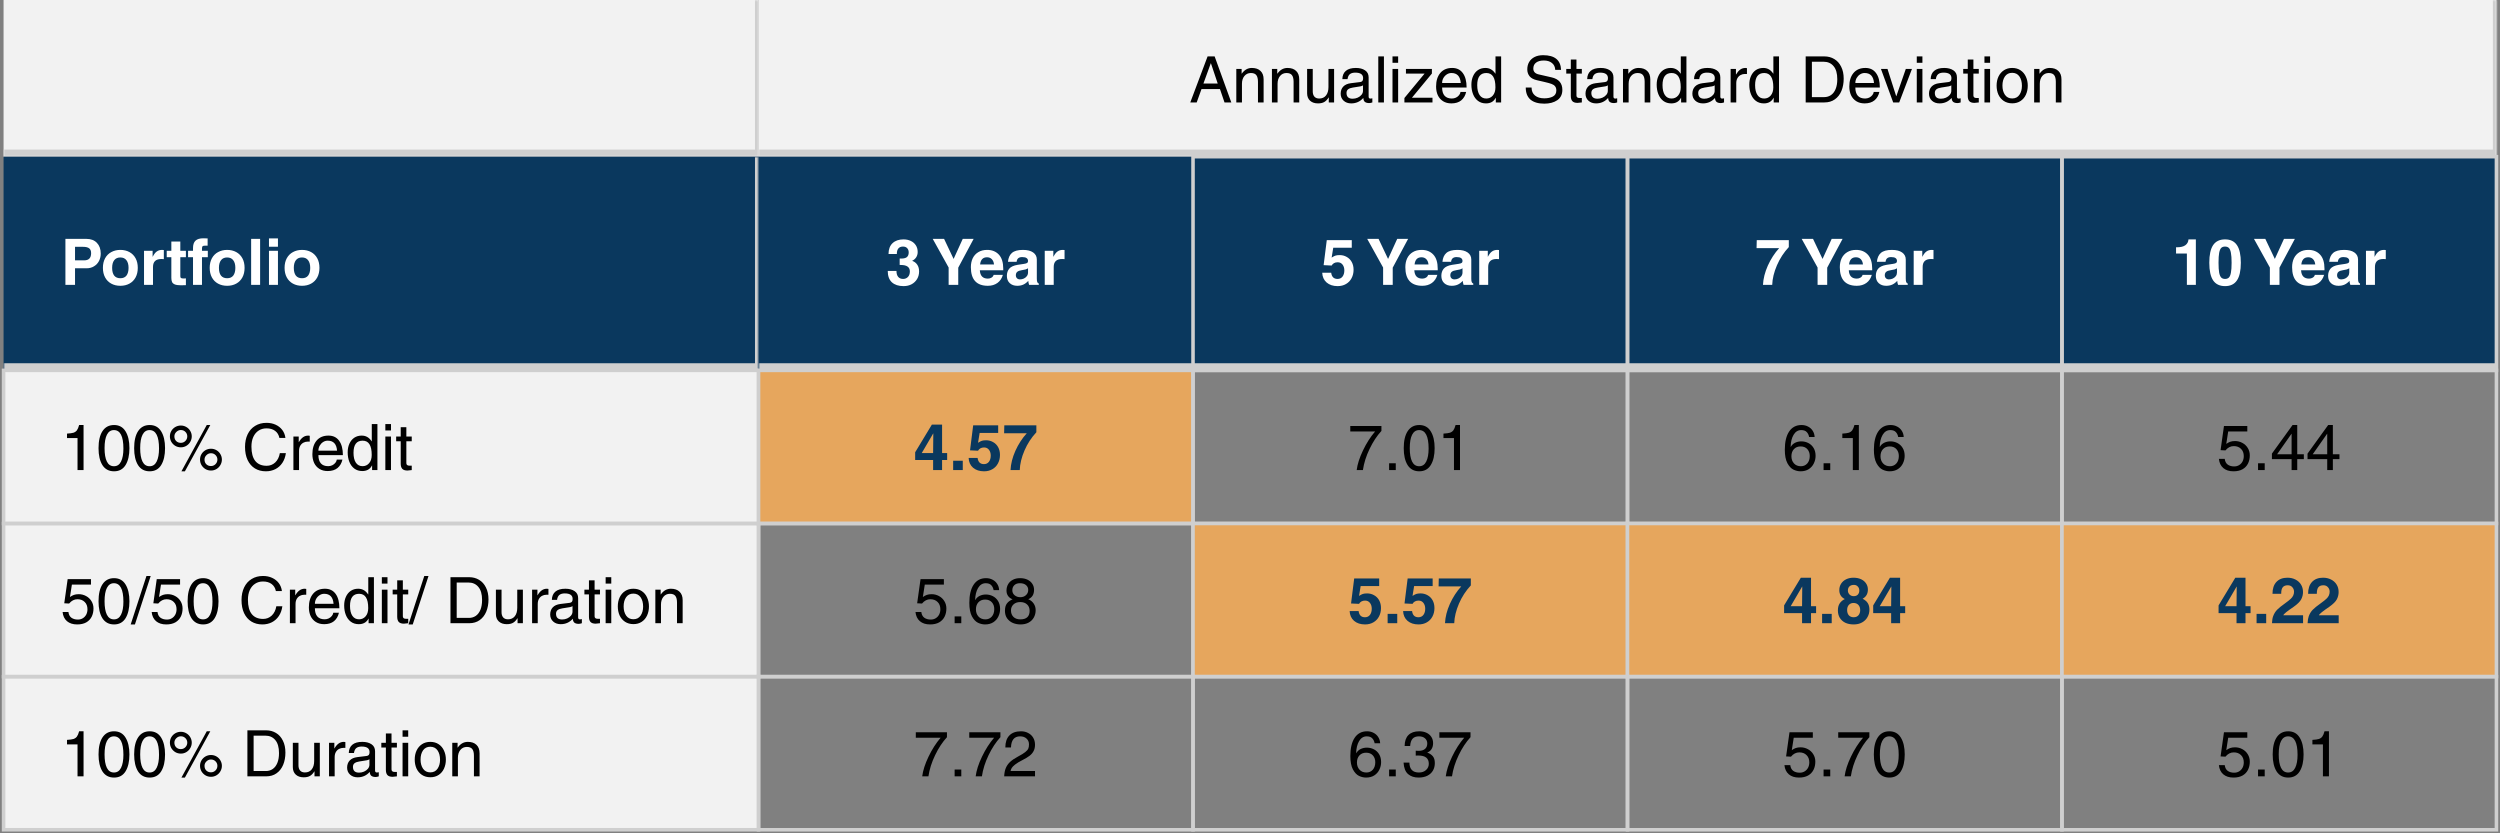
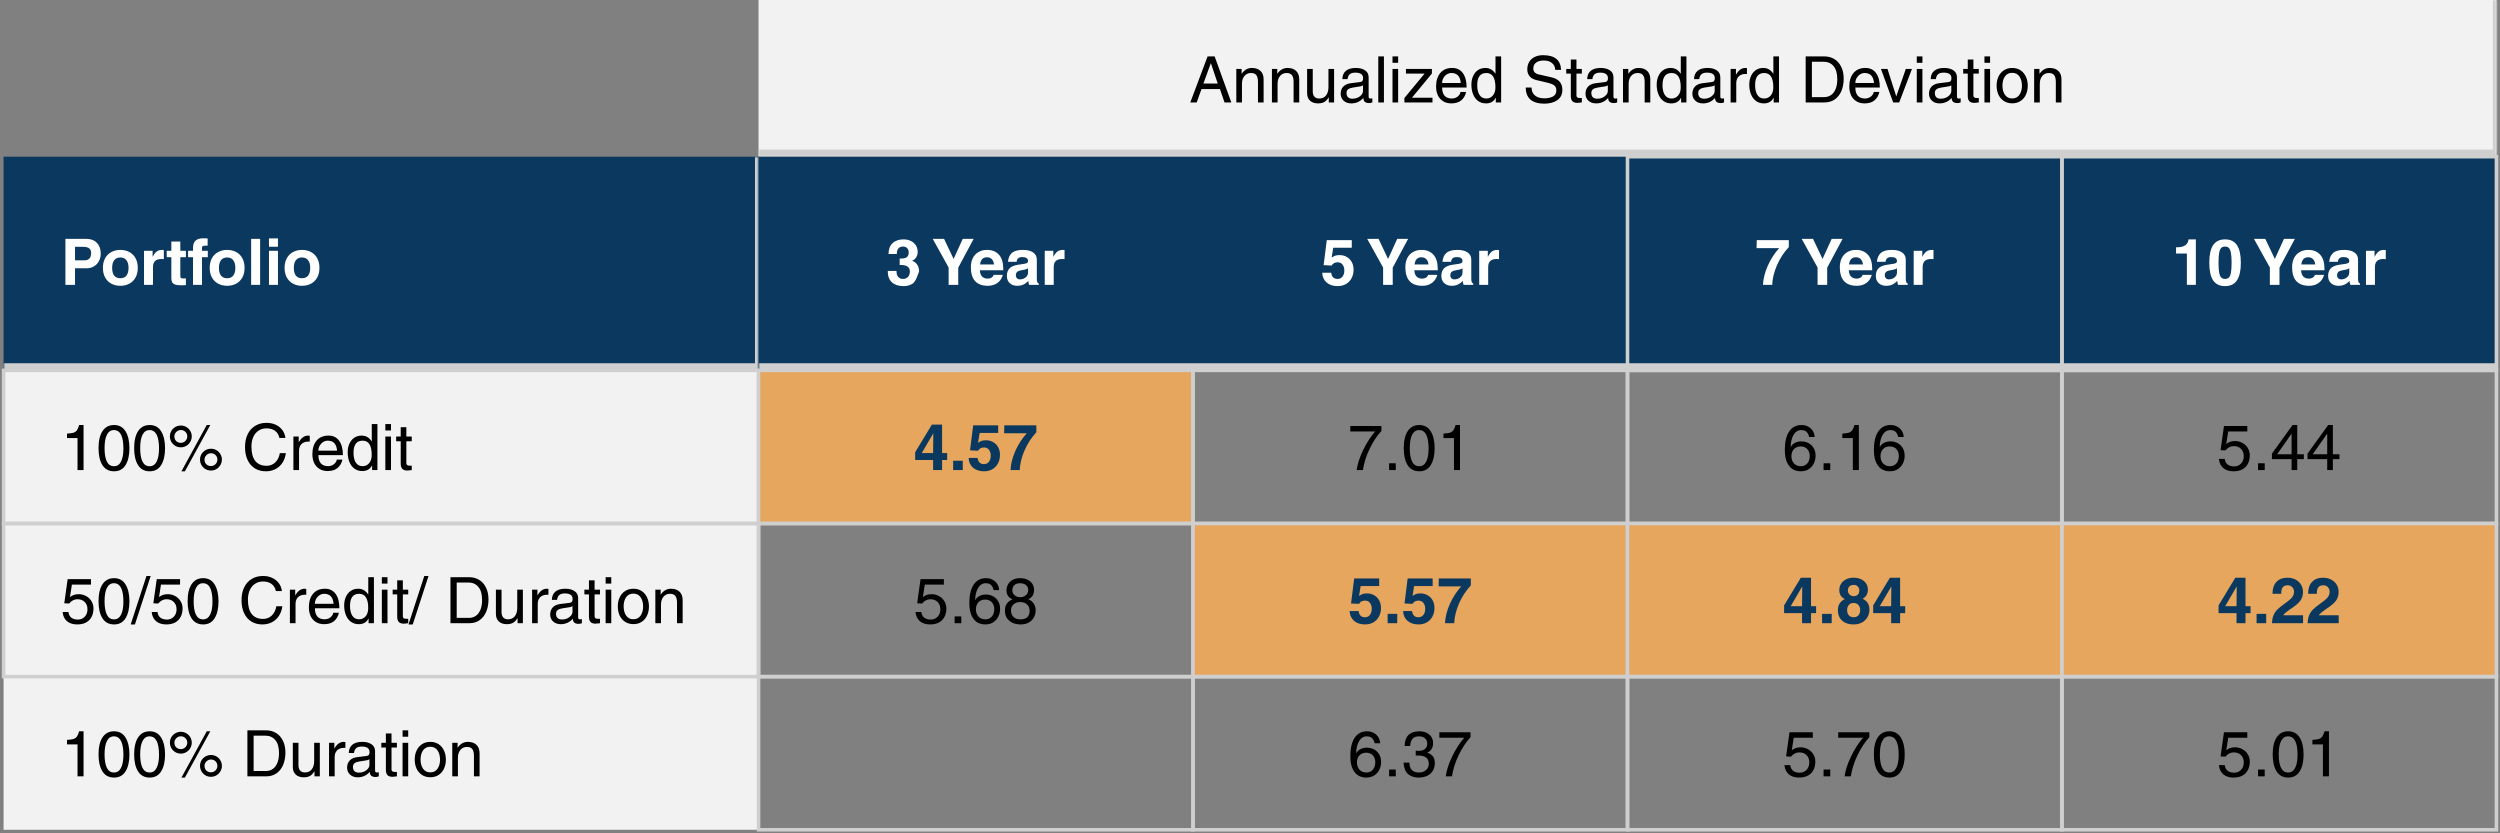
<svg xmlns="http://www.w3.org/2000/svg" width="702" height="234" viewBox="0 0 702 234" fill="none">
  <rect x="0" y="0" width="702" height="234" fill="#808080" stroke="none" />
  <mask id="path-1-inside-1_353_750" fill="white">
    <path d="M1 0H213V44H1V0Z" />
  </mask>
-   <path d="M1 0H213V44H1V0Z" fill="#F2F2F2" />
-   <path d="M213 44V46H214V44H213ZM212 0V44H214V0H212ZM213 42H1V46H213V42Z" fill="#CFCFCF" mask="url(#path-1-inside-1_353_750)" />
  <mask id="path-3-inside-2_353_750" fill="white">
    <path d="M213 0H701V44H213V0Z" />
  </mask>
  <path d="M213 0H701V44H213V0Z" fill="#F2F2F2" />
  <path d="M701 44V46H702V44H701ZM700 0V44H702V0H700ZM701 42H213V46H701V42Z" fill="#CFCFCF" mask="url(#path-3-inside-2_353_750)" />
  <path d="M343.843 28.764L342.565 25.002H337.381L336.031 28.764H334.231L339.091 15.84H341.071L345.751 28.764H343.843ZM341.935 23.454L340.027 17.766H339.991L337.921 23.454H341.935ZM353.239 22.986C353.239 22.122 353.083 21.492 352.771 21.096C352.471 20.7 351.961 20.502 351.241 20.502C350.497 20.502 349.891 20.784 349.423 21.348C348.967 21.9 348.739 22.632 348.739 23.544V28.764H347.155V19.35H348.649V20.682H348.685C349.093 20.118 349.531 19.71 349.999 19.458C350.467 19.206 350.977 19.08 351.529 19.08C352.573 19.08 353.383 19.362 353.959 19.926C354.535 20.478 354.823 21.264 354.823 22.284V28.764H353.239V22.986ZM363.241 22.986C363.241 22.122 363.085 21.492 362.773 21.096C362.473 20.7 361.963 20.502 361.243 20.502C360.499 20.502 359.893 20.784 359.425 21.348C358.969 21.9 358.741 22.632 358.741 23.544V28.764H357.157V19.35H358.651V20.682H358.687C359.095 20.118 359.533 19.71 360.001 19.458C360.469 19.206 360.979 19.08 361.531 19.08C362.575 19.08 363.385 19.362 363.961 19.926C364.537 20.478 364.825 21.264 364.825 22.284V28.764H363.241V22.986ZM370.439 27.666C371.255 27.666 371.891 27.378 372.347 26.802C372.803 26.226 373.031 25.44 373.031 24.444V19.35H374.615V28.764H373.121V27.396L373.085 27.36C372.725 27.948 372.317 28.374 371.861 28.638C371.405 28.902 370.817 29.034 370.097 29.034C369.161 29.034 368.417 28.782 367.865 28.278C367.313 27.762 367.037 27.06 367.037 26.172V19.35H368.621V25.668C368.621 26.292 368.777 26.784 369.089 27.144C369.401 27.492 369.851 27.666 370.439 27.666ZM384.833 27.684C385.001 27.684 385.175 27.66 385.355 27.612V28.764C384.995 28.884 384.701 28.944 384.473 28.944C383.957 28.944 383.555 28.836 383.267 28.62C382.991 28.392 382.841 28.02 382.817 27.504C381.917 28.524 380.789 29.034 379.433 29.034C378.557 29.034 377.843 28.782 377.291 28.278C376.739 27.774 376.463 27.12 376.463 26.316C376.463 25.5 376.703 24.834 377.183 24.318C377.663 23.802 378.371 23.484 379.307 23.364L381.935 23.04C382.223 23.004 382.433 22.902 382.565 22.734C382.697 22.566 382.763 22.302 382.763 21.942C382.763 20.91 382.025 20.394 380.549 20.394C379.901 20.394 379.397 20.538 379.037 20.826C378.689 21.114 378.473 21.576 378.389 22.212H376.931C376.955 21.204 377.285 20.43 377.921 19.89C378.557 19.35 379.493 19.08 380.729 19.08C381.785 19.08 382.643 19.302 383.303 19.746C383.975 20.19 384.311 20.85 384.311 21.726V27.162C384.311 27.318 384.353 27.444 384.437 27.54C384.521 27.636 384.653 27.684 384.833 27.684ZM382.727 25.506V23.958C382.583 24.078 382.349 24.174 382.025 24.246C381.713 24.318 380.999 24.432 379.883 24.588C379.307 24.672 378.863 24.834 378.551 25.074C378.251 25.314 378.101 25.656 378.101 26.1C378.101 27.18 378.671 27.72 379.811 27.72C380.303 27.72 380.771 27.624 381.215 27.432C381.671 27.228 382.037 26.958 382.313 26.622C382.589 26.274 382.727 25.902 382.727 25.506ZM387.023 28.764V15.84H388.607V28.764H387.023ZM391.014 17.64V15.84H392.598V17.64H391.014ZM391.014 28.764V19.35H392.598V28.764H391.014ZM396.462 27.45H402.24V28.764H394.356V27.522L400.026 20.664H394.788V19.35H402.078V20.646L396.462 27.45ZM407.682 27.666C408.09 27.666 408.474 27.582 408.834 27.414C409.194 27.234 409.488 27 409.716 26.712C409.944 26.424 410.076 26.124 410.112 25.812H411.696C411.468 26.82 411.006 27.612 410.31 28.188C409.614 28.752 408.696 29.034 407.556 29.034C406.644 29.034 405.864 28.83 405.216 28.422C404.568 28.014 404.076 27.456 403.74 26.748C403.416 26.028 403.254 25.212 403.254 24.3C403.254 22.704 403.644 21.438 404.424 20.502C405.216 19.554 406.332 19.08 407.772 19.08C409.068 19.08 410.064 19.56 410.76 20.52C411.468 21.48 411.822 22.83 411.822 24.57H404.946C404.946 25.578 405.174 26.346 405.63 26.874C406.098 27.402 406.782 27.666 407.682 27.666ZM407.556 20.502C407.1 20.502 406.674 20.628 406.278 20.88C405.882 21.132 405.558 21.474 405.306 21.906C405.066 22.338 404.946 22.806 404.946 23.31H410.184C410.04 21.438 409.164 20.502 407.556 20.502ZM420.024 28.764V27.468H419.988C419.448 28.512 418.542 29.034 417.27 29.034C416.394 29.034 415.644 28.8 415.02 28.332C414.408 27.864 413.946 27.234 413.634 26.442C413.322 25.65 413.166 24.762 413.166 23.778C413.166 22.866 413.328 22.056 413.652 21.348C413.976 20.628 414.432 20.07 415.02 19.674C415.62 19.278 416.31 19.08 417.09 19.08C417.678 19.08 418.194 19.206 418.638 19.458C419.094 19.698 419.514 20.106 419.898 20.682H419.934V15.84H421.518V28.764H420.024ZM417.342 27.666C418.086 27.666 418.698 27.39 419.178 26.838C419.67 26.274 419.916 25.5 419.916 24.516C419.916 23.172 419.706 22.17 419.286 21.51C418.866 20.838 418.224 20.502 417.36 20.502C415.656 20.502 414.804 21.636 414.804 23.904C414.804 25.104 415.026 26.034 415.47 26.694C415.914 27.342 416.538 27.666 417.342 27.666ZM438.348 19.62H436.71C436.674 18.792 436.368 18.15 435.792 17.694C435.228 17.226 434.466 16.992 433.506 16.992C432.57 16.992 431.844 17.19 431.328 17.586C430.812 17.97 430.554 18.528 430.554 19.26C430.554 20.124 431.064 20.67 432.084 20.898L435.702 21.726C437.706 22.182 438.708 23.352 438.708 25.236C438.708 26.508 438.234 27.474 437.286 28.134C436.338 28.782 435.12 29.106 433.632 29.106C431.952 29.106 430.662 28.728 429.762 27.972C428.874 27.204 428.43 26.076 428.43 24.588H430.068V24.624C430.068 25.56 430.386 26.292 431.022 26.82C431.67 27.348 432.54 27.612 433.632 27.612C434.592 27.612 435.396 27.444 436.044 27.108C436.692 26.76 437.016 26.196 437.016 25.416C437.016 24.912 436.902 24.522 436.674 24.246C436.458 23.958 436.134 23.736 435.702 23.58C435.27 23.412 434.61 23.226 433.722 23.022L431.544 22.518C430.632 22.314 429.954 21.948 429.51 21.42C429.078 20.88 428.862 20.238 428.862 19.494C428.862 18.702 429.036 18.006 429.384 17.406C429.744 16.806 430.254 16.338 430.914 16.002C431.586 15.666 432.384 15.498 433.308 15.498C436.56 15.498 438.24 16.872 438.348 19.62ZM444.18 19.35V20.664H442.668V26.82C442.668 27.288 442.962 27.522 443.55 27.522H444.18V28.764C443.544 28.848 443.142 28.89 442.974 28.89C442.302 28.89 441.816 28.728 441.516 28.404C441.228 28.08 441.084 27.588 441.084 26.928V20.664H439.806V19.35H441.084V16.722H442.668V19.35H444.18ZM453.581 27.684C453.749 27.684 453.923 27.66 454.103 27.612V28.764C453.743 28.884 453.449 28.944 453.221 28.944C452.705 28.944 452.303 28.836 452.015 28.62C451.739 28.392 451.589 28.02 451.565 27.504C450.665 28.524 449.537 29.034 448.181 29.034C447.305 29.034 446.591 28.782 446.039 28.278C445.487 27.774 445.211 27.12 445.211 26.316C445.211 25.5 445.451 24.834 445.931 24.318C446.411 23.802 447.119 23.484 448.055 23.364L450.683 23.04C450.971 23.004 451.181 22.902 451.313 22.734C451.445 22.566 451.511 22.302 451.511 21.942C451.511 20.91 450.773 20.394 449.297 20.394C448.649 20.394 448.145 20.538 447.785 20.826C447.437 21.114 447.221 21.576 447.137 22.212H445.679C445.703 21.204 446.033 20.43 446.669 19.89C447.305 19.35 448.241 19.08 449.477 19.08C450.533 19.08 451.391 19.302 452.051 19.746C452.723 20.19 453.059 20.85 453.059 21.726V27.162C453.059 27.318 453.101 27.444 453.185 27.54C453.269 27.636 453.401 27.684 453.581 27.684ZM451.475 25.506V23.958C451.331 24.078 451.097 24.174 450.773 24.246C450.461 24.318 449.747 24.432 448.631 24.588C448.055 24.672 447.611 24.834 447.299 25.074C446.999 25.314 446.849 25.656 446.849 26.1C446.849 27.18 447.419 27.72 448.559 27.72C449.051 27.72 449.519 27.624 449.963 27.432C450.419 27.228 450.785 26.958 451.061 26.622C451.337 26.274 451.475 25.902 451.475 25.506ZM461.819 22.986C461.819 22.122 461.663 21.492 461.351 21.096C461.051 20.7 460.541 20.502 459.821 20.502C459.077 20.502 458.471 20.784 458.003 21.348C457.547 21.9 457.319 22.632 457.319 23.544V28.764H455.735V19.35H457.229V20.682H457.265C457.673 20.118 458.111 19.71 458.579 19.458C459.047 19.206 459.557 19.08 460.109 19.08C461.153 19.08 461.963 19.362 462.539 19.926C463.115 20.478 463.403 21.264 463.403 22.284V28.764H461.819V22.986ZM472.055 28.764V27.468H472.019C471.479 28.512 470.573 29.034 469.301 29.034C468.425 29.034 467.675 28.8 467.051 28.332C466.439 27.864 465.977 27.234 465.665 26.442C465.353 25.65 465.197 24.762 465.197 23.778C465.197 22.866 465.359 22.056 465.683 21.348C466.007 20.628 466.463 20.07 467.051 19.674C467.651 19.278 468.341 19.08 469.121 19.08C469.709 19.08 470.225 19.206 470.669 19.458C471.125 19.698 471.545 20.106 471.929 20.682H471.965V15.84H473.549V28.764H472.055ZM469.373 27.666C470.117 27.666 470.729 27.39 471.209 26.838C471.701 26.274 471.947 25.5 471.947 24.516C471.947 23.172 471.737 22.17 471.317 21.51C470.897 20.838 470.255 20.502 469.391 20.502C467.687 20.502 466.835 21.636 466.835 23.904C466.835 25.104 467.057 26.034 467.501 26.694C467.945 27.342 468.569 27.666 469.373 27.666ZM483.587 27.684C483.755 27.684 483.929 27.66 484.109 27.612V28.764C483.749 28.884 483.455 28.944 483.227 28.944C482.711 28.944 482.309 28.836 482.021 28.62C481.745 28.392 481.595 28.02 481.571 27.504C480.671 28.524 479.543 29.034 478.187 29.034C477.311 29.034 476.597 28.782 476.045 28.278C475.493 27.774 475.217 27.12 475.217 26.316C475.217 25.5 475.457 24.834 475.937 24.318C476.417 23.802 477.125 23.484 478.061 23.364L480.689 23.04C480.977 23.004 481.187 22.902 481.319 22.734C481.451 22.566 481.517 22.302 481.517 21.942C481.517 20.91 480.779 20.394 479.303 20.394C478.655 20.394 478.151 20.538 477.791 20.826C477.443 21.114 477.227 21.576 477.143 22.212H475.685C475.709 21.204 476.039 20.43 476.675 19.89C477.311 19.35 478.247 19.08 479.483 19.08C480.539 19.08 481.397 19.302 482.057 19.746C482.729 20.19 483.065 20.85 483.065 21.726V27.162C483.065 27.318 483.107 27.444 483.191 27.54C483.275 27.636 483.407 27.684 483.587 27.684ZM481.481 25.506V23.958C481.337 24.078 481.103 24.174 480.779 24.246C480.467 24.318 479.753 24.432 478.637 24.588C478.061 24.672 477.617 24.834 477.305 25.074C477.005 25.314 476.855 25.656 476.855 26.1C476.855 27.18 477.425 27.72 478.565 27.72C479.057 27.72 479.525 27.624 479.969 27.432C480.425 27.228 480.791 26.958 481.067 26.622C481.343 26.274 481.481 25.902 481.481 25.506ZM487.541 23.382V28.764H485.957V19.35H487.451V20.916H487.487C487.823 20.328 488.201 19.878 488.621 19.566C489.053 19.242 489.557 19.08 490.133 19.08C490.313 19.08 490.451 19.098 490.547 19.134V20.772H489.935C489.539 20.772 489.155 20.868 488.783 21.06C488.423 21.24 488.123 21.528 487.883 21.924C487.655 22.308 487.541 22.794 487.541 23.382ZM498.053 28.764V27.468H498.017C497.477 28.512 496.571 29.034 495.299 29.034C494.423 29.034 493.673 28.8 493.049 28.332C492.437 27.864 491.975 27.234 491.663 26.442C491.351 25.65 491.195 24.762 491.195 23.778C491.195 22.866 491.357 22.056 491.681 21.348C492.005 20.628 492.461 20.07 493.049 19.674C493.649 19.278 494.339 19.08 495.119 19.08C495.707 19.08 496.223 19.206 496.667 19.458C497.123 19.698 497.543 20.106 497.927 20.682H497.963V15.84H499.547V28.764H498.053ZM495.371 27.666C496.115 27.666 496.727 27.39 497.207 26.838C497.699 26.274 497.945 25.5 497.945 24.516C497.945 23.172 497.735 22.17 497.315 21.51C496.895 20.838 496.253 20.502 495.389 20.502C493.685 20.502 492.833 21.636 492.833 23.904C492.833 25.104 493.055 26.034 493.499 26.694C493.943 27.342 494.567 27.666 495.371 27.666ZM517.709 22.086C517.709 23.358 517.499 24.504 517.079 25.524C516.659 26.532 516.041 27.324 515.225 27.9C514.421 28.476 513.443 28.764 512.291 28.764H507.035V15.84H512.309C513.329 15.84 514.247 16.086 515.063 16.578C515.879 17.058 516.521 17.772 516.989 18.72C517.469 19.656 517.709 20.778 517.709 22.086ZM512.219 27.27C512.939 27.27 513.575 27.084 514.127 26.712C514.691 26.328 515.129 25.758 515.441 25.002C515.753 24.246 515.909 23.322 515.909 22.23C515.909 20.61 515.561 19.392 514.865 18.576C514.181 17.748 513.245 17.334 512.057 17.334H508.781V27.27H512.219ZM523.715 27.666C524.123 27.666 524.507 27.582 524.867 27.414C525.227 27.234 525.521 27 525.749 26.712C525.977 26.424 526.109 26.124 526.145 25.812H527.729C527.501 26.82 527.039 27.612 526.343 28.188C525.647 28.752 524.729 29.034 523.589 29.034C522.677 29.034 521.897 28.83 521.249 28.422C520.601 28.014 520.109 27.456 519.773 26.748C519.449 26.028 519.287 25.212 519.287 24.3C519.287 22.704 519.677 21.438 520.457 20.502C521.249 19.554 522.365 19.08 523.805 19.08C525.101 19.08 526.097 19.56 526.793 20.52C527.501 21.48 527.855 22.83 527.855 24.57H520.979C520.979 25.578 521.207 26.346 521.663 26.874C522.131 27.402 522.815 27.666 523.715 27.666ZM523.589 20.502C523.133 20.502 522.707 20.628 522.311 20.88C521.915 21.132 521.591 21.474 521.339 21.906C521.099 22.338 520.979 22.806 520.979 23.31H526.217C526.073 21.438 525.197 20.502 523.589 20.502ZM532.488 27.018L535.152 19.35H536.88L533.298 28.764H531.606L528.168 19.35H530.004L532.452 27.018H532.488ZM538.23 17.64V15.84H539.814V17.64H538.23ZM538.23 28.764V19.35H539.814V28.764H538.23ZM550.033 27.684C550.201 27.684 550.375 27.66 550.555 27.612V28.764C550.195 28.884 549.901 28.944 549.673 28.944C549.157 28.944 548.755 28.836 548.467 28.62C548.191 28.392 548.041 28.02 548.017 27.504C547.117 28.524 545.989 29.034 544.633 29.034C543.757 29.034 543.043 28.782 542.491 28.278C541.939 27.774 541.663 27.12 541.663 26.316C541.663 25.5 541.903 24.834 542.383 24.318C542.863 23.802 543.571 23.484 544.507 23.364L547.135 23.04C547.423 23.004 547.633 22.902 547.765 22.734C547.897 22.566 547.963 22.302 547.963 21.942C547.963 20.91 547.225 20.394 545.749 20.394C545.101 20.394 544.597 20.538 544.237 20.826C543.889 21.114 543.673 21.576 543.589 22.212H542.131C542.155 21.204 542.485 20.43 543.121 19.89C543.757 19.35 544.693 19.08 545.929 19.08C546.985 19.08 547.843 19.302 548.503 19.746C549.175 20.19 549.511 20.85 549.511 21.726V27.162C549.511 27.318 549.553 27.444 549.637 27.54C549.721 27.636 549.853 27.684 550.033 27.684ZM547.927 25.506V23.958C547.783 24.078 547.549 24.174 547.225 24.246C546.913 24.318 546.199 24.432 545.083 24.588C544.507 24.672 544.063 24.834 543.751 25.074C543.451 25.314 543.301 25.656 543.301 26.1C543.301 27.18 543.871 27.72 545.011 27.72C545.503 27.72 545.971 27.624 546.415 27.432C546.871 27.228 547.237 26.958 547.513 26.622C547.789 26.274 547.927 25.902 547.927 25.506ZM555.643 19.35V20.664H554.131V26.82C554.131 27.288 554.425 27.522 555.013 27.522H555.643V28.764C555.007 28.848 554.605 28.89 554.437 28.89C553.765 28.89 553.279 28.728 552.979 28.404C552.691 28.08 552.547 27.588 552.547 26.928V20.664H551.269V19.35H552.547V16.722H554.131V19.35H555.643ZM557.232 17.64V15.84H558.816V17.64H557.232ZM557.232 28.764V19.35H558.816V28.764H557.232ZM565.039 29.016C564.127 29.016 563.335 28.794 562.663 28.35C562.003 27.906 561.499 27.312 561.151 26.568C560.815 25.812 560.647 24.972 560.647 24.048C560.647 23.1 560.821 22.254 561.169 21.51C561.529 20.754 562.039 20.16 562.699 19.728C563.359 19.296 564.133 19.08 565.021 19.08C565.933 19.08 566.719 19.302 567.379 19.746C568.039 20.19 568.537 20.79 568.873 21.546C569.221 22.302 569.395 23.136 569.395 24.048C569.395 24.972 569.221 25.818 568.873 26.586C568.525 27.342 568.021 27.936 567.361 28.368C566.713 28.8 565.939 29.016 565.039 29.016ZM567.757 24.102C567.757 23.034 567.523 22.158 567.055 21.474C566.587 20.79 565.903 20.448 565.003 20.448C564.139 20.448 563.467 20.784 562.987 21.456C562.519 22.128 562.285 22.992 562.285 24.048C562.285 25.08 562.519 25.938 562.987 26.622C563.467 27.306 564.145 27.648 565.021 27.648C565.909 27.648 566.587 27.306 567.055 26.622C567.523 25.938 567.757 25.098 567.757 24.102ZM577.273 22.986C577.273 22.122 577.117 21.492 576.805 21.096C576.505 20.7 575.995 20.502 575.275 20.502C574.531 20.502 573.925 20.784 573.457 21.348C573.001 21.9 572.773 22.632 572.773 23.544V28.764H571.189V19.35H572.683V20.682H572.719C573.127 20.118 573.565 19.71 574.033 19.458C574.501 19.206 575.011 19.08 575.563 19.08C576.607 19.08 577.417 19.362 577.993 19.926C578.569 20.478 578.857 21.264 578.857 22.284V28.764H577.273V22.986Z" fill="black" />
  <mask id="path-6-inside-3_353_750" fill="white">
    <path d="M1 44H213V104H1V44Z" />
  </mask>
  <path d="M1 44H213V104H1V44Z" fill="#0A385E" />
  <path d="M213 104V106H214V104H213ZM212 44V104H214V44H212ZM213 102H1V106H213V102Z" fill="#CFCFCF" mask="url(#path-6-inside-3_353_750)" />
  <path d="M28.286 71.198C28.286 71.954 28.124 72.65 27.8 73.286C27.476 73.91 27.008 74.408 26.396 74.78C25.796 75.152 25.088 75.338 24.272 75.338H21.068V80H18.368L18.368 67.076H24.272C25.52 67.076 26.498 67.448 27.206 68.192C27.926 68.936 28.286 69.938 28.286 71.198ZM25.586 71.09C25.586 70.454 25.4 69.998 25.028 69.722C24.668 69.446 24.092 69.308 23.3 69.308H21.068V73.106H23.642C24.938 73.106 25.586 72.434 25.586 71.09ZM38.689 75.212C38.689 76.244 38.485 77.138 38.077 77.894C37.669 78.65 37.093 79.232 36.349 79.64C35.605 80.048 34.753 80.252 33.793 80.252C32.833 80.252 31.981 80.048 31.237 79.64C30.493 79.232 29.917 78.65 29.509 77.894C29.101 77.138 28.897 76.244 28.897 75.212C28.897 74.18 29.101 73.286 29.509 72.53C29.929 71.762 30.511 71.18 31.255 70.784C31.999 70.376 32.845 70.172 33.793 70.172C34.753 70.172 35.605 70.376 36.349 70.784C37.093 71.192 37.669 71.774 38.077 72.53C38.485 73.286 38.689 74.18 38.689 75.212ZM33.793 78.128C34.561 78.128 35.137 77.876 35.521 77.372C35.905 76.856 36.097 76.136 36.097 75.212C36.097 74.288 35.899 73.574 35.503 73.07C35.119 72.554 34.543 72.296 33.775 72.296C33.043 72.296 32.479 72.548 32.083 73.052C31.687 73.556 31.489 74.276 31.489 75.212C31.489 76.16 31.681 76.886 32.065 77.39C32.461 77.882 33.037 78.128 33.793 78.128ZM46.003 70.208V72.764C45.811 72.74 45.583 72.728 45.319 72.728C43.747 72.728 42.961 73.472 42.961 74.96V80H40.441V70.424H42.853V72.08H42.889C43.249 71.372 43.633 70.88 44.041 70.604C44.449 70.316 44.941 70.172 45.517 70.172C45.577 70.172 45.739 70.184 46.003 70.208ZM52.199 70.424V72.224H50.633V77.57C50.633 77.822 50.699 77.99 50.831 78.074C50.975 78.158 51.251 78.2 51.659 78.2C51.755 78.2 51.935 78.188 52.199 78.164V80.072C51.527 80.096 51.077 80.108 50.849 80.108C50.081 80.108 49.499 80.03 49.103 79.874C48.707 79.706 48.443 79.478 48.311 79.19C48.179 78.89 48.113 78.5 48.113 78.02V72.224H46.817V70.424H48.113V67.832H50.633V70.424H52.199ZM58.301 66.95V68.984H57.635C57.371 68.984 57.173 69.008 57.041 69.056C56.921 69.092 56.837 69.176 56.789 69.308C56.741 69.428 56.717 69.632 56.717 69.92V70.424H58.355V72.224H56.717V80H54.197V72.224H52.811V70.424H54.197V69.668C54.197 68.708 54.431 68.012 54.899 67.58C55.367 67.136 56.099 66.914 57.095 66.914C57.347 66.914 57.749 66.926 58.301 66.95ZM68.677 75.212C68.677 76.244 68.473 77.138 68.065 77.894C67.657 78.65 67.081 79.232 66.337 79.64C65.593 80.048 64.741 80.252 63.781 80.252C62.821 80.252 61.969 80.048 61.225 79.64C60.481 79.232 59.905 78.65 59.497 77.894C59.089 77.138 58.885 76.244 58.885 75.212C58.885 74.18 59.089 73.286 59.497 72.53C59.917 71.762 60.499 71.18 61.243 70.784C61.987 70.376 62.833 70.172 63.781 70.172C64.741 70.172 65.593 70.376 66.337 70.784C67.081 71.192 67.657 71.774 68.065 72.53C68.473 73.286 68.677 74.18 68.677 75.212ZM63.781 78.128C64.549 78.128 65.125 77.876 65.509 77.372C65.893 76.856 66.085 76.136 66.085 75.212C66.085 74.288 65.887 73.574 65.491 73.07C65.107 72.554 64.531 72.296 63.763 72.296C63.031 72.296 62.467 72.548 62.071 73.052C61.675 73.556 61.477 74.276 61.477 75.212C61.477 76.16 61.669 76.886 62.053 77.39C62.449 77.882 63.025 78.128 63.781 78.128ZM70.519 80V67.076H73.039V80H70.519ZM75.529 69.29V66.95H78.049V69.29H75.529ZM75.529 80V70.424H78.049V80H75.529ZM89.701 75.212C89.701 76.244 89.497 77.138 89.089 77.894C88.681 78.65 88.105 79.232 87.361 79.64C86.617 80.048 85.765 80.252 84.805 80.252C83.845 80.252 82.993 80.048 82.249 79.64C81.505 79.232 80.929 78.65 80.521 77.894C80.113 77.138 79.909 76.244 79.909 75.212C79.909 74.18 80.113 73.286 80.521 72.53C80.941 71.762 81.523 71.18 82.267 70.784C83.011 70.376 83.857 70.172 84.805 70.172C85.765 70.172 86.617 70.376 87.361 70.784C88.105 71.192 88.681 71.774 89.089 72.53C89.497 73.286 89.701 74.18 89.701 75.212ZM84.805 78.128C85.573 78.128 86.149 77.876 86.533 77.372C86.917 76.856 87.109 76.136 87.109 75.212C87.109 74.288 86.911 73.574 86.515 73.07C86.131 72.554 85.555 72.296 84.787 72.296C84.055 72.296 83.491 72.548 83.095 73.052C82.699 73.556 82.501 74.276 82.501 75.212C82.501 76.16 82.693 76.886 83.077 77.39C83.473 77.882 84.049 78.128 84.805 78.128Z" fill="white" />
  <rect width="212" height="129" transform="translate(1 104)" fill="#F2F2F2" />
  <rect x="1" y="104" width="212" height="43" stroke="#CFCFCF" />
  <path d="M21.77 132V123.018H18.818V121.758C19.634 121.71 20.24 121.626 20.636 121.506C21.032 121.374 21.35 121.152 21.59 120.84C21.83 120.516 22.04 120.018 22.22 119.346H23.462V132H21.77ZM32.024 132.342C30.596 132.342 29.51 131.766 28.766 130.614C28.034 129.45 27.668 127.86 27.668 125.844C27.668 123.78 28.04 122.184 28.784 121.056C29.54 119.916 30.62 119.346 32.024 119.346C33.452 119.346 34.526 119.934 35.246 121.11C35.978 122.286 36.344 123.864 36.344 125.844C36.344 127.824 35.984 129.402 35.264 130.578C34.544 131.754 33.464 132.342 32.024 132.342ZM34.652 125.952C34.652 122.496 33.764 120.768 31.988 120.768C31.124 120.768 30.47 121.2 30.026 122.064C29.582 122.928 29.36 124.188 29.36 125.844C29.36 127.476 29.576 128.73 30.008 129.606C30.44 130.482 31.106 130.92 32.006 130.92C32.894 130.92 33.554 130.482 33.986 129.606C34.43 128.718 34.652 127.5 34.652 125.952ZM42.026 132.342C40.598 132.342 39.512 131.766 38.768 130.614C38.036 129.45 37.67 127.86 37.67 125.844C37.67 123.78 38.042 122.184 38.786 121.056C39.542 119.916 40.622 119.346 42.026 119.346C43.454 119.346 44.528 119.934 45.248 121.11C45.98 122.286 46.346 123.864 46.346 125.844C46.346 127.824 45.986 129.402 45.266 130.578C44.546 131.754 43.466 132.342 42.026 132.342ZM44.654 125.952C44.654 122.496 43.766 120.768 41.99 120.768C41.126 120.768 40.472 121.2 40.028 122.064C39.584 122.928 39.362 124.188 39.362 125.844C39.362 127.476 39.578 128.73 40.01 129.606C40.442 130.482 41.108 130.92 42.008 130.92C42.896 130.92 43.556 130.482 43.988 129.606C44.432 128.718 44.654 127.5 44.654 125.952ZM51.92 132.342H50.948L58.058 119.346H59.048L51.92 132.342ZM50.786 125.61C50.21 125.61 49.688 125.472 49.22 125.196C48.752 124.908 48.38 124.53 48.104 124.062C47.84 123.582 47.708 123.072 47.708 122.532C47.708 121.98 47.84 121.476 48.104 121.02C48.38 120.552 48.752 120.18 49.22 119.904C49.7 119.628 50.222 119.49 50.786 119.49C51.338 119.49 51.848 119.628 52.316 119.904C52.796 120.18 53.168 120.552 53.432 121.02C53.708 121.488 53.846 121.992 53.846 122.532C53.846 123.072 53.708 123.582 53.432 124.062C53.168 124.53 52.796 124.908 52.316 125.196C51.848 125.472 51.338 125.61 50.786 125.61ZM52.586 122.532C52.586 122.04 52.412 121.62 52.064 121.272C51.716 120.924 51.284 120.75 50.768 120.75C50.288 120.75 49.868 120.93 49.508 121.29C49.148 121.638 48.968 122.052 48.968 122.532C48.968 123.084 49.142 123.528 49.49 123.864C49.838 124.188 50.264 124.35 50.768 124.35C51.272 124.35 51.698 124.176 52.046 123.828C52.406 123.468 52.586 123.036 52.586 122.532ZM59.246 132.126C58.67 132.126 58.148 131.988 57.68 131.712C57.212 131.424 56.84 131.046 56.564 130.578C56.3 130.098 56.168 129.588 56.168 129.048C56.168 128.496 56.3 127.992 56.564 127.536C56.84 127.068 57.212 126.696 57.68 126.42C58.16 126.144 58.682 126.006 59.246 126.006C59.81 126.006 60.326 126.144 60.794 126.42C61.262 126.696 61.628 127.068 61.892 127.536C62.168 128.004 62.306 128.508 62.306 129.048C62.306 129.588 62.168 130.098 61.892 130.578C61.628 131.046 61.256 131.424 60.776 131.712C60.308 131.988 59.798 132.126 59.246 132.126ZM61.046 129.048C61.046 128.556 60.872 128.136 60.524 127.788C60.176 127.44 59.744 127.266 59.228 127.266C58.748 127.266 58.328 127.446 57.968 127.806C57.608 128.154 57.428 128.568 57.428 129.048C57.428 129.6 57.602 130.044 57.95 130.38C58.298 130.704 58.724 130.866 59.228 130.866C59.732 130.866 60.158 130.692 60.506 130.344C60.866 129.984 61.046 129.552 61.046 129.048ZM74.834 120.282C73.994 120.282 73.256 120.492 72.62 120.912C71.984 121.32 71.486 121.914 71.126 122.694C70.778 123.462 70.604 124.368 70.604 125.412C70.604 127.2 70.964 128.544 71.684 129.444C72.416 130.344 73.478 130.794 74.87 130.794C75.806 130.794 76.61 130.482 77.282 129.858C77.954 129.222 78.386 128.352 78.578 127.248H80.27C80.126 128.304 79.796 129.216 79.28 129.984C78.764 130.752 78.104 131.34 77.3 131.748C76.508 132.144 75.626 132.342 74.654 132.342C73.49 132.342 72.464 132.072 71.576 131.532C70.7 130.992 70.016 130.206 69.524 129.174C69.044 128.142 68.804 126.912 68.804 125.484C68.804 124.14 69.05 122.958 69.542 121.938C70.034 120.918 70.736 120.132 71.648 119.58C72.56 119.016 73.622 118.734 74.834 118.734C75.782 118.734 76.634 118.908 77.39 119.256C78.158 119.604 78.782 120.096 79.262 120.732C79.742 121.368 80.036 122.112 80.144 122.964H78.452C78.272 122.1 77.87 121.44 77.246 120.984C76.622 120.516 75.818 120.282 74.834 120.282ZM83.972 126.618V132H82.388V122.586H83.882V124.152H83.918C84.254 123.564 84.632 123.114 85.052 122.802C85.484 122.478 85.988 122.316 86.564 122.316C86.744 122.316 86.882 122.334 86.978 122.37V124.008H86.366C85.97 124.008 85.586 124.104 85.214 124.296C84.854 124.476 84.554 124.764 84.314 125.16C84.086 125.544 83.972 126.03 83.972 126.618ZM92.144 130.902C92.552 130.902 92.936 130.818 93.296 130.65C93.656 130.47 93.95 130.236 94.178 129.948C94.406 129.66 94.538 129.36 94.574 129.048H96.158C95.93 130.056 95.468 130.848 94.772 131.424C94.076 131.988 93.158 132.27 92.018 132.27C91.106 132.27 90.326 132.066 89.678 131.658C89.03 131.25 88.538 130.692 88.202 129.984C87.878 129.264 87.716 128.448 87.716 127.536C87.716 125.94 88.106 124.674 88.886 123.738C89.678 122.79 90.794 122.316 92.234 122.316C93.53 122.316 94.526 122.796 95.222 123.756C95.93 124.716 96.284 126.066 96.284 127.806H89.408C89.408 128.814 89.636 129.582 90.092 130.11C90.56 130.638 91.244 130.902 92.144 130.902ZM92.018 123.738C91.562 123.738 91.136 123.864 90.74 124.116C90.344 124.368 90.02 124.71 89.768 125.142C89.528 125.574 89.408 126.042 89.408 126.546H94.646C94.502 124.674 93.626 123.738 92.018 123.738ZM104.486 132V130.704H104.45C103.91 131.748 103.004 132.27 101.732 132.27C100.856 132.27 100.106 132.036 99.482 131.568C98.87 131.1 98.408 130.47 98.096 129.678C97.784 128.886 97.628 127.998 97.628 127.014C97.628 126.102 97.79 125.292 98.114 124.584C98.438 123.864 98.894 123.306 99.482 122.91C100.082 122.514 100.772 122.316 101.552 122.316C102.14 122.316 102.656 122.442 103.1 122.694C103.556 122.934 103.976 123.342 104.36 123.918H104.396V119.076H105.98V132H104.486ZM101.804 130.902C102.548 130.902 103.16 130.626 103.64 130.074C104.132 129.51 104.378 128.736 104.378 127.752C104.378 126.408 104.168 125.406 103.748 124.746C103.328 124.074 102.686 123.738 101.822 123.738C100.118 123.738 99.266 124.872 99.266 127.14C99.266 128.34 99.488 129.27 99.932 129.93C100.376 130.578 101 130.902 101.804 130.902ZM108.206 120.876V119.076H109.79V120.876H108.206ZM108.206 132V122.586H109.79V132H108.206ZM115.616 122.586V123.9H114.104V130.056C114.104 130.524 114.398 130.758 114.986 130.758H115.616V132C114.98 132.084 114.578 132.126 114.41 132.126C113.738 132.126 113.252 131.964 112.952 131.64C112.664 131.316 112.52 130.824 112.52 130.164V123.9H111.242V122.586H112.52V119.958H114.104V122.586H115.616Z" fill="black" />
  <rect x="1" y="147" width="212" height="43" stroke="#CFCFCF" />
  <path d="M20.186 164.164L19.646 167.638C20.018 167.374 20.39 167.176 20.762 167.044C21.146 166.912 21.59 166.846 22.094 166.846C22.838 166.846 23.528 167.02 24.164 167.368C24.8 167.704 25.304 168.178 25.676 168.79C26.06 169.402 26.252 170.098 26.252 170.878C26.252 171.718 26.084 172.48 25.748 173.164C25.412 173.836 24.902 174.37 24.218 174.766C23.534 175.15 22.682 175.342 21.662 175.342C20.474 175.342 19.52 175.036 18.8 174.424C18.092 173.812 17.684 172.954 17.576 171.85H19.214C19.298 172.57 19.574 173.104 20.042 173.452C20.522 173.8 21.134 173.974 21.878 173.974C22.394 173.974 22.856 173.848 23.264 173.596C23.672 173.344 23.99 173.002 24.218 172.57C24.446 172.126 24.56 171.628 24.56 171.076C24.56 170.224 24.302 169.546 23.786 169.042C23.282 168.526 22.604 168.268 21.752 168.268C20.852 168.268 20.072 168.67 19.412 169.474L18.044 169.402L18.998 162.616H25.55V164.164H20.186ZM32.024 175.342C30.596 175.342 29.51 174.766 28.766 173.614C28.034 172.45 27.668 170.86 27.668 168.844C27.668 166.78 28.04 165.184 28.784 164.056C29.54 162.916 30.62 162.346 32.024 162.346C33.452 162.346 34.526 162.934 35.246 164.11C35.978 165.286 36.344 166.864 36.344 168.844C36.344 170.824 35.984 172.402 35.264 173.578C34.544 174.754 33.464 175.342 32.024 175.342ZM34.652 168.952C34.652 165.496 33.764 163.768 31.988 163.768C31.124 163.768 30.47 164.2 30.026 165.064C29.582 165.928 29.36 167.188 29.36 168.844C29.36 170.476 29.576 171.73 30.008 172.606C30.44 173.482 31.106 173.92 32.006 173.92C32.894 173.92 33.554 173.482 33.986 172.606C34.43 171.718 34.652 170.5 34.652 168.952ZM36.698 175.342L41.126 161.734H42.314L37.886 175.342H36.698ZM45.2 164.164L44.66 167.638C45.032 167.374 45.404 167.176 45.776 167.044C46.16 166.912 46.604 166.846 47.108 166.846C47.852 166.846 48.542 167.02 49.178 167.368C49.814 167.704 50.318 168.178 50.69 168.79C51.074 169.402 51.266 170.098 51.266 170.878C51.266 171.718 51.098 172.48 50.762 173.164C50.426 173.836 49.916 174.37 49.232 174.766C48.548 175.15 47.696 175.342 46.676 175.342C45.488 175.342 44.534 175.036 43.814 174.424C43.106 173.812 42.698 172.954 42.59 171.85H44.228C44.312 172.57 44.588 173.104 45.056 173.452C45.536 173.8 46.148 173.974 46.892 173.974C47.408 173.974 47.87 173.848 48.278 173.596C48.686 173.344 49.004 173.002 49.232 172.57C49.46 172.126 49.574 171.628 49.574 171.076C49.574 170.224 49.316 169.546 48.8 169.042C48.296 168.526 47.618 168.268 46.766 168.268C45.866 168.268 45.086 168.67 44.426 169.474L43.058 169.402L44.012 162.616H50.564V164.164H45.2ZM57.038 175.342C55.61 175.342 54.524 174.766 53.78 173.614C53.048 172.45 52.682 170.86 52.682 168.844C52.682 166.78 53.054 165.184 53.798 164.056C54.554 162.916 55.634 162.346 57.038 162.346C58.466 162.346 59.54 162.934 60.26 164.11C60.992 165.286 61.358 166.864 61.358 168.844C61.358 170.824 60.998 172.402 60.278 173.578C59.558 174.754 58.478 175.342 57.038 175.342ZM59.666 168.952C59.666 165.496 58.778 163.768 57.002 163.768C56.138 163.768 55.484 164.2 55.04 165.064C54.596 165.928 54.374 167.188 54.374 168.844C54.374 170.476 54.59 171.73 55.022 172.606C55.454 173.482 56.12 173.92 57.02 173.92C57.908 173.92 58.568 173.482 59 172.606C59.444 171.718 59.666 170.5 59.666 168.952ZM73.849 163.282C73.009 163.282 72.271 163.492 71.635 163.912C70.999 164.32 70.501 164.914 70.141 165.694C69.793 166.462 69.619 167.368 69.619 168.412C69.619 170.2 69.979 171.544 70.699 172.444C71.431 173.344 72.493 173.794 73.885 173.794C74.821 173.794 75.625 173.482 76.297 172.858C76.969 172.222 77.401 171.352 77.593 170.248H79.285C79.141 171.304 78.811 172.216 78.295 172.984C77.779 173.752 77.119 174.34 76.315 174.748C75.523 175.144 74.641 175.342 73.669 175.342C72.505 175.342 71.479 175.072 70.591 174.532C69.715 173.992 69.031 173.206 68.539 172.174C68.059 171.142 67.819 169.912 67.819 168.484C67.819 167.14 68.065 165.958 68.557 164.938C69.049 163.918 69.751 163.132 70.663 162.58C71.575 162.016 72.637 161.734 73.849 161.734C74.797 161.734 75.649 161.908 76.405 162.256C77.173 162.604 77.797 163.096 78.277 163.732C78.757 164.368 79.051 165.112 79.159 165.964H77.467C77.287 165.1 76.885 164.44 76.261 163.984C75.637 163.516 74.833 163.282 73.849 163.282ZM82.988 169.618V175H81.404V165.586H82.898V167.152H82.934C83.27 166.564 83.648 166.114 84.068 165.802C84.5 165.478 85.004 165.316 85.58 165.316C85.76 165.316 85.898 165.334 85.994 165.37V167.008H85.382C84.986 167.008 84.602 167.104 84.23 167.296C83.87 167.476 83.57 167.764 83.33 168.16C83.102 168.544 82.988 169.03 82.988 169.618ZM91.16 173.902C91.568 173.902 91.952 173.818 92.312 173.65C92.672 173.47 92.966 173.236 93.194 172.948C93.422 172.66 93.554 172.36 93.59 172.048H95.174C94.946 173.056 94.484 173.848 93.788 174.424C93.092 174.988 92.174 175.27 91.034 175.27C90.122 175.27 89.342 175.066 88.694 174.658C88.046 174.25 87.554 173.692 87.218 172.984C86.894 172.264 86.732 171.448 86.732 170.536C86.732 168.94 87.122 167.674 87.902 166.738C88.694 165.79 89.81 165.316 91.25 165.316C92.546 165.316 93.542 165.796 94.238 166.756C94.946 167.716 95.3 169.066 95.3 170.806H88.424C88.424 171.814 88.652 172.582 89.108 173.11C89.576 173.638 90.26 173.902 91.16 173.902ZM91.034 166.738C90.578 166.738 90.152 166.864 89.756 167.116C89.36 167.368 89.036 167.71 88.784 168.142C88.544 168.574 88.424 169.042 88.424 169.546H93.662C93.518 167.674 92.642 166.738 91.034 166.738ZM103.502 175V173.704H103.466C102.926 174.748 102.02 175.27 100.748 175.27C99.872 175.27 99.122 175.036 98.498 174.568C97.886 174.1 97.424 173.47 97.112 172.678C96.8 171.886 96.644 170.998 96.644 170.014C96.644 169.102 96.806 168.292 97.13 167.584C97.454 166.864 97.91 166.306 98.498 165.91C99.098 165.514 99.788 165.316 100.568 165.316C101.156 165.316 101.672 165.442 102.116 165.694C102.572 165.934 102.992 166.342 103.376 166.918H103.412V162.076H104.996V175H103.502ZM100.82 173.902C101.564 173.902 102.176 173.626 102.656 173.074C103.148 172.51 103.394 171.736 103.394 170.752C103.394 169.408 103.184 168.406 102.764 167.746C102.344 167.074 101.702 166.738 100.838 166.738C99.134 166.738 98.282 167.872 98.282 170.14C98.282 171.34 98.504 172.27 98.948 172.93C99.392 173.578 100.016 173.902 100.82 173.902ZM107.222 163.876V162.076H108.806V163.876H107.222ZM107.222 175V165.586H108.806V175H107.222ZM114.632 165.586V166.9H113.12V173.056C113.12 173.524 113.414 173.758 114.002 173.758H114.632V175C113.996 175.084 113.594 175.126 113.426 175.126C112.754 175.126 112.268 174.964 111.968 174.64C111.68 174.316 111.536 173.824 111.536 173.164V166.9H110.258V165.586H111.536V162.958H113.12V165.586H114.632ZM114.71 175.342L119.138 161.734H120.326L115.898 175.342H114.71ZM137.167 168.322C137.167 169.594 136.957 170.74 136.537 171.76C136.117 172.768 135.499 173.56 134.683 174.136C133.879 174.712 132.901 175 131.749 175H126.493V162.076H131.767C132.787 162.076 133.705 162.322 134.521 162.814C135.337 163.294 135.979 164.008 136.447 164.956C136.927 165.892 137.167 167.014 137.167 168.322ZM131.677 173.506C132.397 173.506 133.033 173.32 133.585 172.948C134.149 172.564 134.587 171.994 134.899 171.238C135.211 170.482 135.367 169.558 135.367 168.466C135.367 166.846 135.019 165.628 134.323 164.812C133.639 163.984 132.703 163.57 131.515 163.57H128.239V173.506H131.677ZM142.651 173.902C143.467 173.902 144.103 173.614 144.559 173.038C145.015 172.462 145.243 171.676 145.243 170.68V165.586H146.827V175H145.333V173.632L145.297 173.596C144.937 174.184 144.529 174.61 144.073 174.874C143.617 175.138 143.029 175.27 142.309 175.27C141.373 175.27 140.629 175.018 140.077 174.514C139.525 173.998 139.249 173.296 139.249 172.408V165.586H140.833V171.904C140.833 172.528 140.989 173.02 141.301 173.38C141.613 173.728 142.063 173.902 142.651 173.902ZM150.997 169.618V175H149.413V165.586H150.907V167.152H150.943C151.279 166.564 151.657 166.114 152.077 165.802C152.509 165.478 153.013 165.316 153.589 165.316C153.769 165.316 153.907 165.334 154.003 165.37V167.008H153.391C152.995 167.008 152.611 167.104 152.239 167.296C151.879 167.476 151.579 167.764 151.339 168.16C151.111 168.544 150.997 169.03 150.997 169.618ZM162.864 173.92C163.032 173.92 163.206 173.896 163.386 173.848V175C163.026 175.12 162.732 175.18 162.504 175.18C161.988 175.18 161.586 175.072 161.298 174.856C161.022 174.628 160.872 174.256 160.848 173.74C159.948 174.76 158.82 175.27 157.464 175.27C156.588 175.27 155.874 175.018 155.322 174.514C154.77 174.01 154.494 173.356 154.494 172.552C154.494 171.736 154.734 171.07 155.214 170.554C155.694 170.038 156.402 169.72 157.338 169.6L159.966 169.276C160.254 169.24 160.464 169.138 160.596 168.97C160.728 168.802 160.794 168.538 160.794 168.178C160.794 167.146 160.056 166.63 158.58 166.63C157.932 166.63 157.428 166.774 157.068 167.062C156.72 167.35 156.504 167.812 156.42 168.448H154.962C154.986 167.44 155.316 166.666 155.952 166.126C156.588 165.586 157.524 165.316 158.76 165.316C159.816 165.316 160.674 165.538 161.334 165.982C162.006 166.426 162.342 167.086 162.342 167.962V173.398C162.342 173.554 162.384 173.68 162.468 173.776C162.552 173.872 162.684 173.92 162.864 173.92ZM160.758 171.742V170.194C160.614 170.314 160.38 170.41 160.056 170.482C159.744 170.554 159.03 170.668 157.914 170.824C157.338 170.908 156.894 171.07 156.582 171.31C156.282 171.55 156.132 171.892 156.132 172.336C156.132 173.416 156.702 173.956 157.842 173.956C158.334 173.956 158.802 173.86 159.246 173.668C159.702 173.464 160.068 173.194 160.344 172.858C160.62 172.51 160.758 172.138 160.758 171.742ZM168.474 165.586V166.9H166.962V173.056C166.962 173.524 167.256 173.758 167.844 173.758H168.474V175C167.838 175.084 167.436 175.126 167.268 175.126C166.596 175.126 166.11 174.964 165.81 174.64C165.522 174.316 165.378 173.824 165.378 173.164V166.9H164.1V165.586H165.378V162.958H166.962V165.586H168.474ZM170.063 163.876V162.076H171.647V163.876H170.063ZM170.063 175V165.586H171.647V175H170.063ZM177.87 175.252C176.958 175.252 176.166 175.03 175.494 174.586C174.834 174.142 174.33 173.548 173.982 172.804C173.646 172.048 173.478 171.208 173.478 170.284C173.478 169.336 173.652 168.49 174 167.746C174.36 166.99 174.87 166.396 175.53 165.964C176.19 165.532 176.964 165.316 177.852 165.316C178.764 165.316 179.55 165.538 180.21 165.982C180.87 166.426 181.368 167.026 181.704 167.782C182.052 168.538 182.226 169.372 182.226 170.284C182.226 171.208 182.052 172.054 181.704 172.822C181.356 173.578 180.852 174.172 180.192 174.604C179.544 175.036 178.77 175.252 177.87 175.252ZM180.588 170.338C180.588 169.27 180.354 168.394 179.886 167.71C179.418 167.026 178.734 166.684 177.834 166.684C176.97 166.684 176.298 167.02 175.818 167.692C175.35 168.364 175.116 169.228 175.116 170.284C175.116 171.316 175.35 172.174 175.818 172.858C176.298 173.542 176.976 173.884 177.852 173.884C178.74 173.884 179.418 173.542 179.886 172.858C180.354 172.174 180.588 171.334 180.588 170.338ZM190.104 169.222C190.104 168.358 189.948 167.728 189.636 167.332C189.336 166.936 188.826 166.738 188.106 166.738C187.362 166.738 186.756 167.02 186.288 167.584C185.832 168.136 185.604 168.868 185.604 169.78V175H184.02V165.586H185.514V166.918H185.55C185.958 166.354 186.396 165.946 186.864 165.694C187.332 165.442 187.842 165.316 188.394 165.316C189.438 165.316 190.248 165.598 190.824 166.162C191.4 166.714 191.688 167.5 191.688 168.52V175H190.104V169.222Z" fill="black" />
-   <rect x="1" y="190" width="212" height="43" stroke="#CFCFCF" />
  <path d="M21.77 218V209.018H18.818V207.758C19.634 207.71 20.24 207.626 20.636 207.506C21.032 207.374 21.35 207.152 21.59 206.84C21.83 206.516 22.04 206.018 22.22 205.346H23.462V218H21.77ZM32.024 218.342C30.596 218.342 29.51 217.766 28.766 216.614C28.034 215.45 27.668 213.86 27.668 211.844C27.668 209.78 28.04 208.184 28.784 207.056C29.54 205.916 30.62 205.346 32.024 205.346C33.452 205.346 34.526 205.934 35.246 207.11C35.978 208.286 36.344 209.864 36.344 211.844C36.344 213.824 35.984 215.402 35.264 216.578C34.544 217.754 33.464 218.342 32.024 218.342ZM34.652 211.952C34.652 208.496 33.764 206.768 31.988 206.768C31.124 206.768 30.47 207.2 30.026 208.064C29.582 208.928 29.36 210.188 29.36 211.844C29.36 213.476 29.576 214.73 30.008 215.606C30.44 216.482 31.106 216.92 32.006 216.92C32.894 216.92 33.554 216.482 33.986 215.606C34.43 214.718 34.652 213.5 34.652 211.952ZM42.026 218.342C40.598 218.342 39.512 217.766 38.768 216.614C38.036 215.45 37.67 213.86 37.67 211.844C37.67 209.78 38.042 208.184 38.786 207.056C39.542 205.916 40.622 205.346 42.026 205.346C43.454 205.346 44.528 205.934 45.248 207.11C45.98 208.286 46.346 209.864 46.346 211.844C46.346 213.824 45.986 215.402 45.266 216.578C44.546 217.754 43.466 218.342 42.026 218.342ZM44.654 211.952C44.654 208.496 43.766 206.768 41.99 206.768C41.126 206.768 40.472 207.2 40.028 208.064C39.584 208.928 39.362 210.188 39.362 211.844C39.362 213.476 39.578 214.73 40.01 215.606C40.442 216.482 41.108 216.92 42.008 216.92C42.896 216.92 43.556 216.482 43.988 215.606C44.432 214.718 44.654 213.5 44.654 211.952ZM51.92 218.342H50.948L58.058 205.346H59.048L51.92 218.342ZM50.786 211.61C50.21 211.61 49.688 211.472 49.22 211.196C48.752 210.908 48.38 210.53 48.104 210.062C47.84 209.582 47.708 209.072 47.708 208.532C47.708 207.98 47.84 207.476 48.104 207.02C48.38 206.552 48.752 206.18 49.22 205.904C49.7 205.628 50.222 205.49 50.786 205.49C51.338 205.49 51.848 205.628 52.316 205.904C52.796 206.18 53.168 206.552 53.432 207.02C53.708 207.488 53.846 207.992 53.846 208.532C53.846 209.072 53.708 209.582 53.432 210.062C53.168 210.53 52.796 210.908 52.316 211.196C51.848 211.472 51.338 211.61 50.786 211.61ZM52.586 208.532C52.586 208.04 52.412 207.62 52.064 207.272C51.716 206.924 51.284 206.75 50.768 206.75C50.288 206.75 49.868 206.93 49.508 207.29C49.148 207.638 48.968 208.052 48.968 208.532C48.968 209.084 49.142 209.528 49.49 209.864C49.838 210.188 50.264 210.35 50.768 210.35C51.272 210.35 51.698 210.176 52.046 209.828C52.406 209.468 52.586 209.036 52.586 208.532ZM59.246 218.126C58.67 218.126 58.148 217.988 57.68 217.712C57.212 217.424 56.84 217.046 56.564 216.578C56.3 216.098 56.168 215.588 56.168 215.048C56.168 214.496 56.3 213.992 56.564 213.536C56.84 213.068 57.212 212.696 57.68 212.42C58.16 212.144 58.682 212.006 59.246 212.006C59.81 212.006 60.326 212.144 60.794 212.42C61.262 212.696 61.628 213.068 61.892 213.536C62.168 214.004 62.306 214.508 62.306 215.048C62.306 215.588 62.168 216.098 61.892 216.578C61.628 217.046 61.256 217.424 60.776 217.712C60.308 217.988 59.798 218.126 59.246 218.126ZM61.046 215.048C61.046 214.556 60.872 214.136 60.524 213.788C60.176 213.44 59.744 213.266 59.228 213.266C58.748 213.266 58.328 213.446 57.968 213.806C57.608 214.154 57.428 214.568 57.428 215.048C57.428 215.6 57.602 216.044 57.95 216.38C58.298 216.704 58.724 216.866 59.228 216.866C59.732 216.866 60.158 216.692 60.506 216.344C60.866 215.984 61.046 215.552 61.046 215.048ZM80.144 211.322C80.144 212.594 79.934 213.74 79.514 214.76C79.094 215.768 78.476 216.56 77.66 217.136C76.856 217.712 75.878 218 74.726 218H69.47V205.076H74.744C75.764 205.076 76.682 205.322 77.498 205.814C78.314 206.294 78.956 207.008 79.424 207.956C79.904 208.892 80.144 210.014 80.144 211.322ZM74.654 216.506C75.374 216.506 76.01 216.32 76.562 215.948C77.126 215.564 77.564 214.994 77.876 214.238C78.188 213.482 78.344 212.558 78.344 211.466C78.344 209.846 77.996 208.628 77.3 207.812C76.616 206.984 75.68 206.57 74.492 206.57H71.216V216.506H74.654ZM85.628 216.902C86.444 216.902 87.08 216.614 87.536 216.038C87.992 215.462 88.22 214.676 88.22 213.68V208.586H89.804V218H88.31V216.632L88.274 216.596C87.914 217.184 87.506 217.61 87.05 217.874C86.594 218.138 86.006 218.27 85.286 218.27C84.35 218.27 83.606 218.018 83.054 217.514C82.502 216.998 82.226 216.296 82.226 215.408V208.586H83.81V214.904C83.81 215.528 83.966 216.02 84.278 216.38C84.59 216.728 85.04 216.902 85.628 216.902ZM93.974 212.618V218H92.39V208.586H93.884V210.152H93.92C94.256 209.564 94.634 209.114 95.054 208.802C95.486 208.478 95.99 208.316 96.566 208.316C96.746 208.316 96.884 208.334 96.98 208.37V210.008H96.368C95.972 210.008 95.588 210.104 95.216 210.296C94.856 210.476 94.556 210.764 94.316 211.16C94.088 211.544 93.974 212.03 93.974 212.618ZM105.84 216.92C106.008 216.92 106.182 216.896 106.362 216.848V218C106.002 218.12 105.708 218.18 105.48 218.18C104.964 218.18 104.562 218.072 104.274 217.856C103.998 217.628 103.848 217.256 103.824 216.74C102.924 217.76 101.796 218.27 100.44 218.27C99.564 218.27 98.85 218.018 98.298 217.514C97.746 217.01 97.47 216.356 97.47 215.552C97.47 214.736 97.71 214.07 98.19 213.554C98.67 213.038 99.378 212.72 100.314 212.6L102.942 212.276C103.23 212.24 103.44 212.138 103.572 211.97C103.704 211.802 103.77 211.538 103.77 211.178C103.77 210.146 103.032 209.63 101.556 209.63C100.908 209.63 100.404 209.774 100.044 210.062C99.696 210.35 99.48 210.812 99.396 211.448H97.938C97.962 210.44 98.292 209.666 98.928 209.126C99.564 208.586 100.5 208.316 101.736 208.316C102.792 208.316 103.65 208.538 104.31 208.982C104.982 209.426 105.318 210.086 105.318 210.962V216.398C105.318 216.554 105.36 216.68 105.444 216.776C105.528 216.872 105.66 216.92 105.84 216.92ZM103.734 214.742V213.194C103.59 213.314 103.356 213.41 103.032 213.482C102.72 213.554 102.006 213.668 100.89 213.824C100.314 213.908 99.87 214.07 99.558 214.31C99.258 214.55 99.108 214.892 99.108 215.336C99.108 216.416 99.678 216.956 100.818 216.956C101.31 216.956 101.778 216.86 102.222 216.668C102.678 216.464 103.044 216.194 103.32 215.858C103.596 215.51 103.734 215.138 103.734 214.742ZM111.45 208.586V209.9H109.938V216.056C109.938 216.524 110.232 216.758 110.82 216.758H111.45V218C110.814 218.084 110.412 218.126 110.244 218.126C109.572 218.126 109.086 217.964 108.786 217.64C108.498 217.316 108.354 216.824 108.354 216.164V209.9H107.076V208.586H108.354V205.958H109.938V208.586H111.45ZM113.04 206.876V205.076H114.624V206.876H113.04ZM113.04 218V208.586H114.624V218H113.04ZM120.846 218.252C119.934 218.252 119.142 218.03 118.47 217.586C117.81 217.142 117.306 216.548 116.958 215.804C116.622 215.048 116.454 214.208 116.454 213.284C116.454 212.336 116.628 211.49 116.976 210.746C117.336 209.99 117.846 209.396 118.506 208.964C119.166 208.532 119.94 208.316 120.828 208.316C121.74 208.316 122.526 208.538 123.186 208.982C123.846 209.426 124.344 210.026 124.68 210.782C125.028 211.538 125.202 212.372 125.202 213.284C125.202 214.208 125.028 215.054 124.68 215.822C124.332 216.578 123.828 217.172 123.168 217.604C122.52 218.036 121.746 218.252 120.846 218.252ZM123.564 213.338C123.564 212.27 123.33 211.394 122.862 210.71C122.394 210.026 121.71 209.684 120.81 209.684C119.946 209.684 119.274 210.02 118.794 210.692C118.326 211.364 118.092 212.228 118.092 213.284C118.092 214.316 118.326 215.174 118.794 215.858C119.274 216.542 119.952 216.884 120.828 216.884C121.716 216.884 122.394 216.542 122.862 215.858C123.33 215.174 123.564 214.334 123.564 213.338ZM133.08 212.222C133.08 211.358 132.924 210.728 132.612 210.332C132.312 209.936 131.802 209.738 131.082 209.738C130.338 209.738 129.732 210.02 129.264 210.584C128.808 211.136 128.58 211.868 128.58 212.78V218H126.996V208.586H128.49V209.918H128.526C128.934 209.354 129.372 208.946 129.84 208.694C130.308 208.442 130.818 208.316 131.37 208.316C132.414 208.316 133.224 208.598 133.8 209.162C134.376 209.714 134.664 210.5 134.664 211.52V218H133.08V212.222Z" fill="black" />
  <mask id="path-15-inside-4_353_750" fill="white">
    <path d="M213 44H701V104H213V44Z" />
  </mask>
  <path d="M213 44H701V104H213V44Z" fill="#0A385E" />
  <path d="M701 102H213V106H701V102Z" fill="#CFCFCF" mask="url(#path-15-inside-4_353_750)" />
-   <path d="M256.155 73.214V73.25C256.767 73.466 257.241 73.832 257.577 74.348C257.913 74.852 258.081 75.476 258.081 76.22C258.081 77.012 257.895 77.72 257.523 78.344C257.151 78.968 256.635 79.46 255.975 79.82C255.315 80.168 254.565 80.342 253.725 80.342C252.333 80.342 251.241 79.988 250.449 79.28C249.669 78.56 249.279 77.492 249.279 76.076H251.727C251.727 76.808 251.889 77.366 252.213 77.75C252.537 78.134 252.999 78.326 253.599 78.326C254.127 78.326 254.571 78.146 254.931 77.786C255.303 77.414 255.489 76.892 255.489 76.22C255.489 75.608 255.273 75.152 254.841 74.852C254.421 74.552 253.779 74.402 252.915 74.402H252.627V72.602H253.077C253.809 72.602 254.337 72.464 254.661 72.188C254.997 71.9 255.165 71.468 255.165 70.892C255.165 70.388 255.021 69.986 254.733 69.686C254.457 69.386 254.067 69.236 253.563 69.236C252.999 69.236 252.567 69.41 252.267 69.758C251.979 70.106 251.835 70.604 251.835 71.252V71.324H249.495C249.507 69.992 249.885 68.978 250.629 68.282C251.385 67.574 252.411 67.22 253.707 67.22C254.463 67.22 255.141 67.364 255.741 67.652C256.341 67.928 256.815 68.336 257.163 68.876C257.511 69.404 257.685 70.034 257.685 70.766C257.685 71.318 257.547 71.81 257.271 72.242C257.007 72.662 256.635 72.986 256.155 73.214ZM267.781 72.692L270.337 67.076H273.397L269.077 75.158V80H266.377V75.122L261.913 67.076H265.099L267.763 72.692H267.781ZM277.391 78.236C277.763 78.236 278.099 78.146 278.399 77.966C278.711 77.786 278.915 77.528 279.011 77.192H281.603C281.327 78.164 280.817 78.92 280.073 79.46C279.329 79.988 278.435 80.252 277.391 80.252C275.807 80.252 274.613 79.814 273.809 78.938C273.017 78.062 272.621 76.76 272.621 75.032C272.621 74.084 272.795 73.244 273.143 72.512C273.503 71.78 274.025 71.21 274.709 70.802C275.393 70.382 276.221 70.172 277.193 70.172C278.561 70.172 279.653 70.61 280.469 71.486C281.297 72.362 281.711 73.688 281.711 75.464V75.896H275.141C275.225 77.456 275.975 78.236 277.391 78.236ZM277.157 72.242C276.005 72.242 275.357 72.914 275.213 74.258H279.119C279.059 73.634 278.855 73.142 278.507 72.782C278.159 72.422 277.709 72.242 277.157 72.242ZM291.695 79.622V80H288.977C288.833 79.58 288.755 79.202 288.743 78.866C288.287 79.358 287.813 79.712 287.321 79.928C286.829 80.144 286.271 80.252 285.647 80.252C284.771 80.252 284.063 80 283.523 79.496C282.995 78.992 282.731 78.314 282.731 77.462C282.731 76.658 282.947 75.992 283.379 75.464C283.823 74.924 284.609 74.558 285.737 74.366L287.537 74.096C287.993 74.024 288.293 73.934 288.437 73.826C288.593 73.718 288.671 73.538 288.671 73.286C288.671 72.926 288.539 72.656 288.275 72.476C288.023 72.284 287.603 72.188 287.015 72.188C286.067 72.188 285.551 72.632 285.467 73.52H283.037C283.133 72.428 283.499 71.6 284.135 71.036C284.783 70.46 285.821 70.172 287.249 70.172C288.473 70.172 289.427 70.412 290.111 70.892C290.795 71.372 291.137 72.032 291.137 72.872V78.218C291.137 78.662 291.179 78.992 291.263 79.208C291.359 79.412 291.503 79.55 291.695 79.622ZM288.671 76.526V75.338C288.455 75.47 288.221 75.578 287.969 75.662C287.717 75.734 287.351 75.806 286.871 75.878C286.331 75.95 285.923 76.1 285.647 76.328C285.383 76.544 285.251 76.868 285.251 77.3C285.251 77.648 285.359 77.93 285.575 78.146C285.791 78.35 286.073 78.452 286.421 78.452C286.793 78.452 287.153 78.374 287.501 78.218C287.849 78.05 288.131 77.822 288.347 77.534C288.563 77.234 288.671 76.898 288.671 76.526ZM298.925 70.208V72.764C298.733 72.74 298.505 72.728 298.241 72.728C296.669 72.728 295.883 73.472 295.883 74.96V80H293.363V70.424H295.775V72.08H295.811C296.171 71.372 296.555 70.88 296.963 70.604C297.371 70.316 297.863 70.172 298.439 70.172C298.499 70.172 298.661 70.184 298.925 70.208Z" fill="white" />
-   <rect x="335" y="44" width="122" height="60" stroke="#CFCFCF" />
+   <path d="M256.155 73.214V73.25C256.767 73.466 257.241 73.832 257.577 74.348C257.913 74.852 258.081 75.476 258.081 76.22C257.151 78.968 256.635 79.46 255.975 79.82C255.315 80.168 254.565 80.342 253.725 80.342C252.333 80.342 251.241 79.988 250.449 79.28C249.669 78.56 249.279 77.492 249.279 76.076H251.727C251.727 76.808 251.889 77.366 252.213 77.75C252.537 78.134 252.999 78.326 253.599 78.326C254.127 78.326 254.571 78.146 254.931 77.786C255.303 77.414 255.489 76.892 255.489 76.22C255.489 75.608 255.273 75.152 254.841 74.852C254.421 74.552 253.779 74.402 252.915 74.402H252.627V72.602H253.077C253.809 72.602 254.337 72.464 254.661 72.188C254.997 71.9 255.165 71.468 255.165 70.892C255.165 70.388 255.021 69.986 254.733 69.686C254.457 69.386 254.067 69.236 253.563 69.236C252.999 69.236 252.567 69.41 252.267 69.758C251.979 70.106 251.835 70.604 251.835 71.252V71.324H249.495C249.507 69.992 249.885 68.978 250.629 68.282C251.385 67.574 252.411 67.22 253.707 67.22C254.463 67.22 255.141 67.364 255.741 67.652C256.341 67.928 256.815 68.336 257.163 68.876C257.511 69.404 257.685 70.034 257.685 70.766C257.685 71.318 257.547 71.81 257.271 72.242C257.007 72.662 256.635 72.986 256.155 73.214ZM267.781 72.692L270.337 67.076H273.397L269.077 75.158V80H266.377V75.122L261.913 67.076H265.099L267.763 72.692H267.781ZM277.391 78.236C277.763 78.236 278.099 78.146 278.399 77.966C278.711 77.786 278.915 77.528 279.011 77.192H281.603C281.327 78.164 280.817 78.92 280.073 79.46C279.329 79.988 278.435 80.252 277.391 80.252C275.807 80.252 274.613 79.814 273.809 78.938C273.017 78.062 272.621 76.76 272.621 75.032C272.621 74.084 272.795 73.244 273.143 72.512C273.503 71.78 274.025 71.21 274.709 70.802C275.393 70.382 276.221 70.172 277.193 70.172C278.561 70.172 279.653 70.61 280.469 71.486C281.297 72.362 281.711 73.688 281.711 75.464V75.896H275.141C275.225 77.456 275.975 78.236 277.391 78.236ZM277.157 72.242C276.005 72.242 275.357 72.914 275.213 74.258H279.119C279.059 73.634 278.855 73.142 278.507 72.782C278.159 72.422 277.709 72.242 277.157 72.242ZM291.695 79.622V80H288.977C288.833 79.58 288.755 79.202 288.743 78.866C288.287 79.358 287.813 79.712 287.321 79.928C286.829 80.144 286.271 80.252 285.647 80.252C284.771 80.252 284.063 80 283.523 79.496C282.995 78.992 282.731 78.314 282.731 77.462C282.731 76.658 282.947 75.992 283.379 75.464C283.823 74.924 284.609 74.558 285.737 74.366L287.537 74.096C287.993 74.024 288.293 73.934 288.437 73.826C288.593 73.718 288.671 73.538 288.671 73.286C288.671 72.926 288.539 72.656 288.275 72.476C288.023 72.284 287.603 72.188 287.015 72.188C286.067 72.188 285.551 72.632 285.467 73.52H283.037C283.133 72.428 283.499 71.6 284.135 71.036C284.783 70.46 285.821 70.172 287.249 70.172C288.473 70.172 289.427 70.412 290.111 70.892C290.795 71.372 291.137 72.032 291.137 72.872V78.218C291.137 78.662 291.179 78.992 291.263 79.208C291.359 79.412 291.503 79.55 291.695 79.622ZM288.671 76.526V75.338C288.455 75.47 288.221 75.578 287.969 75.662C287.717 75.734 287.351 75.806 286.871 75.878C286.331 75.95 285.923 76.1 285.647 76.328C285.383 76.544 285.251 76.868 285.251 77.3C285.251 77.648 285.359 77.93 285.575 78.146C285.791 78.35 286.073 78.452 286.421 78.452C286.793 78.452 287.153 78.374 287.501 78.218C287.849 78.05 288.131 77.822 288.347 77.534C288.563 77.234 288.671 76.898 288.671 76.526ZM298.925 70.208V72.764C298.733 72.74 298.505 72.728 298.241 72.728C296.669 72.728 295.883 73.472 295.883 74.96V80H293.363V70.424H295.775V72.08H295.811C296.171 71.372 296.555 70.88 296.963 70.604C297.371 70.316 297.863 70.172 298.439 70.172C298.499 70.172 298.661 70.184 298.925 70.208Z" fill="white" />
  <path d="M374.375 69.56L373.925 72.332C374.369 72.044 374.729 71.858 375.005 71.774C375.293 71.678 375.689 71.63 376.193 71.63C376.901 71.63 377.549 71.798 378.137 72.134C378.737 72.458 379.211 72.932 379.559 73.556C379.907 74.18 380.081 74.912 380.081 75.752C380.081 76.628 379.895 77.414 379.523 78.11C379.163 78.806 378.641 79.352 377.957 79.748C377.285 80.144 376.499 80.342 375.599 80.342C374.339 80.342 373.313 80.006 372.521 79.334C371.741 78.65 371.327 77.732 371.279 76.58H373.799C373.943 77.744 374.537 78.326 375.581 78.326C376.181 78.326 376.649 78.104 376.985 77.66C377.321 77.216 377.489 76.64 377.489 75.932C377.489 75.272 377.321 74.726 376.985 74.294C376.649 73.862 376.193 73.646 375.617 73.646C375.209 73.646 374.861 73.73 374.573 73.898C374.285 74.066 374.069 74.288 373.925 74.564L371.675 74.456L372.557 67.436H379.577V69.56H374.375ZM389.781 72.692L392.337 67.076H395.397L391.077 75.158V80H388.377V75.122L383.913 67.076H387.099L389.763 72.692H389.781ZM399.391 78.236C399.763 78.236 400.099 78.146 400.399 77.966C400.711 77.786 400.915 77.528 401.011 77.192H403.603C403.327 78.164 402.817 78.92 402.073 79.46C401.329 79.988 400.435 80.252 399.391 80.252C397.807 80.252 396.613 79.814 395.809 78.938C395.017 78.062 394.621 76.76 394.621 75.032C394.621 74.084 394.795 73.244 395.143 72.512C395.503 71.78 396.025 71.21 396.709 70.802C397.393 70.382 398.221 70.172 399.193 70.172C400.561 70.172 401.653 70.61 402.469 71.486C403.297 72.362 403.711 73.688 403.711 75.464V75.896H397.141C397.225 77.456 397.975 78.236 399.391 78.236ZM399.157 72.242C398.005 72.242 397.357 72.914 397.213 74.258H401.119C401.059 73.634 400.855 73.142 400.507 72.782C400.159 72.422 399.709 72.242 399.157 72.242ZM413.695 79.622V80H410.977C410.833 79.58 410.755 79.202 410.743 78.866C410.287 79.358 409.813 79.712 409.321 79.928C408.829 80.144 408.271 80.252 407.647 80.252C406.771 80.252 406.063 80 405.523 79.496C404.995 78.992 404.731 78.314 404.731 77.462C404.731 76.658 404.947 75.992 405.379 75.464C405.823 74.924 406.609 74.558 407.737 74.366L409.537 74.096C409.993 74.024 410.293 73.934 410.437 73.826C410.593 73.718 410.671 73.538 410.671 73.286C410.671 72.926 410.539 72.656 410.275 72.476C410.023 72.284 409.603 72.188 409.015 72.188C408.067 72.188 407.551 72.632 407.467 73.52H405.037C405.133 72.428 405.499 71.6 406.135 71.036C406.783 70.46 407.821 70.172 409.249 70.172C410.473 70.172 411.427 70.412 412.111 70.892C412.795 71.372 413.137 72.032 413.137 72.872V78.218C413.137 78.662 413.179 78.992 413.263 79.208C413.359 79.412 413.503 79.55 413.695 79.622ZM410.671 76.526V75.338C410.455 75.47 410.221 75.578 409.969 75.662C409.717 75.734 409.351 75.806 408.871 75.878C408.331 75.95 407.923 76.1 407.647 76.328C407.383 76.544 407.251 76.868 407.251 77.3C407.251 77.648 407.359 77.93 407.575 78.146C407.791 78.35 408.073 78.452 408.421 78.452C408.793 78.452 409.153 78.374 409.501 78.218C409.849 78.05 410.131 77.822 410.347 77.534C410.563 77.234 410.671 76.898 410.671 76.526ZM420.925 70.208V72.764C420.733 72.74 420.505 72.728 420.241 72.728C418.669 72.728 417.883 73.472 417.883 74.96V80H415.363V70.424H417.775V72.08H417.811C418.171 71.372 418.555 70.88 418.963 70.604C419.371 70.316 419.863 70.172 420.439 70.172C420.499 70.172 420.661 70.184 420.925 70.208Z" fill="white" />
  <rect x="457" y="44" width="122" height="60" stroke="#CFCFCF" />
  <path d="M497.635 80H495.043C495.127 78.248 495.583 76.442 496.411 74.582C497.251 72.722 498.313 71.084 499.597 69.668H493.243L493.297 67.436H502.297V69.38C500.905 70.868 499.795 72.572 498.967 74.492C498.139 76.412 497.695 78.248 497.635 80ZM511.781 72.692L514.337 67.076H517.397L513.077 75.158V80H510.377V75.122L505.913 67.076H509.099L511.763 72.692H511.781ZM521.391 78.236C521.763 78.236 522.099 78.146 522.399 77.966C522.711 77.786 522.915 77.528 523.011 77.192H525.603C525.327 78.164 524.817 78.92 524.073 79.46C523.329 79.988 522.435 80.252 521.391 80.252C519.807 80.252 518.613 79.814 517.809 78.938C517.017 78.062 516.621 76.76 516.621 75.032C516.621 74.084 516.795 73.244 517.143 72.512C517.503 71.78 518.025 71.21 518.709 70.802C519.393 70.382 520.221 70.172 521.193 70.172C522.561 70.172 523.653 70.61 524.469 71.486C525.297 72.362 525.711 73.688 525.711 75.464V75.896H519.141C519.225 77.456 519.975 78.236 521.391 78.236ZM521.157 72.242C520.005 72.242 519.357 72.914 519.213 74.258H523.119C523.059 73.634 522.855 73.142 522.507 72.782C522.159 72.422 521.709 72.242 521.157 72.242ZM535.695 79.622V80H532.977C532.833 79.58 532.755 79.202 532.743 78.866C532.287 79.358 531.813 79.712 531.321 79.928C530.829 80.144 530.271 80.252 529.647 80.252C528.771 80.252 528.063 80 527.523 79.496C526.995 78.992 526.731 78.314 526.731 77.462C526.731 76.658 526.947 75.992 527.379 75.464C527.823 74.924 528.609 74.558 529.737 74.366L531.537 74.096C531.993 74.024 532.293 73.934 532.437 73.826C532.593 73.718 532.671 73.538 532.671 73.286C532.671 72.926 532.539 72.656 532.275 72.476C532.023 72.284 531.603 72.188 531.015 72.188C530.067 72.188 529.551 72.632 529.467 73.52H527.037C527.133 72.428 527.499 71.6 528.135 71.036C528.783 70.46 529.821 70.172 531.249 70.172C532.473 70.172 533.427 70.412 534.111 70.892C534.795 71.372 535.137 72.032 535.137 72.872V78.218C535.137 78.662 535.179 78.992 535.263 79.208C535.359 79.412 535.503 79.55 535.695 79.622ZM532.671 76.526V75.338C532.455 75.47 532.221 75.578 531.969 75.662C531.717 75.734 531.351 75.806 530.871 75.878C530.331 75.95 529.923 76.1 529.647 76.328C529.383 76.544 529.251 76.868 529.251 77.3C529.251 77.648 529.359 77.93 529.575 78.146C529.791 78.35 530.073 78.452 530.421 78.452C530.793 78.452 531.153 78.374 531.501 78.218C531.849 78.05 532.131 77.822 532.347 77.534C532.563 77.234 532.671 76.898 532.671 76.526ZM542.925 70.208V72.764C542.733 72.74 542.505 72.728 542.241 72.728C540.669 72.728 539.883 73.472 539.883 74.96V80H537.363V70.424H539.775V72.08H539.811C540.171 71.372 540.555 70.88 540.963 70.604C541.371 70.316 541.863 70.172 542.439 70.172C542.499 70.172 542.661 70.184 542.925 70.208Z" fill="white" />
  <rect x="579" y="44" width="122" height="60" stroke="#CFCFCF" />
  <path d="M614.076 80V71.198H611.034V69.434H611.322C612.342 69.434 613.116 69.242 613.644 68.858C614.184 68.462 614.478 67.916 614.526 67.22H616.596V80H614.076ZM624.798 80.342C623.298 80.342 622.182 79.808 621.45 78.74C620.73 77.672 620.37 76.016 620.37 73.772C620.37 71.54 620.73 69.89 621.45 68.822C622.182 67.754 623.298 67.22 624.798 67.22C626.298 67.22 627.408 67.754 628.128 68.822C628.86 69.89 629.226 71.54 629.226 73.772C629.226 76.016 628.86 77.672 628.128 78.74C627.408 79.808 626.298 80.342 624.798 80.342ZM626.634 73.79C626.634 72.566 626.568 71.63 626.436 70.982C626.316 70.322 626.124 69.866 625.86 69.614C625.596 69.362 625.236 69.236 624.78 69.236C624.336 69.236 623.982 69.362 623.718 69.614C623.466 69.866 623.274 70.322 623.142 70.982C623.022 71.63 622.962 72.56 622.962 73.772C622.962 74.984 623.022 75.92 623.142 76.58C623.274 77.228 623.472 77.684 623.736 77.948C624 78.2 624.354 78.326 624.798 78.326C625.242 78.326 625.596 78.2 625.86 77.948C626.124 77.696 626.316 77.246 626.436 76.598C626.568 75.938 626.634 75.002 626.634 73.79ZM638.782 72.692L641.338 67.076H644.398L640.078 75.158V80H637.378V75.122L632.914 67.076H636.1L638.764 72.692H638.782ZM648.392 78.236C648.764 78.236 649.1 78.146 649.4 77.966C649.712 77.786 649.916 77.528 650.012 77.192H652.604C652.328 78.164 651.818 78.92 651.074 79.46C650.33 79.988 649.436 80.252 648.392 80.252C646.808 80.252 645.614 79.814 644.81 78.938C644.018 78.062 643.622 76.76 643.622 75.032C643.622 74.084 643.796 73.244 644.144 72.512C644.504 71.78 645.026 71.21 645.71 70.802C646.394 70.382 647.222 70.172 648.194 70.172C649.562 70.172 650.654 70.61 651.47 71.486C652.298 72.362 652.712 73.688 652.712 75.464V75.896H646.142C646.226 77.456 646.976 78.236 648.392 78.236ZM648.158 72.242C647.006 72.242 646.358 72.914 646.214 74.258H650.12C650.06 73.634 649.856 73.142 649.508 72.782C649.16 72.422 648.71 72.242 648.158 72.242ZM662.696 79.622V80H659.978C659.834 79.58 659.756 79.202 659.744 78.866C659.288 79.358 658.814 79.712 658.322 79.928C657.83 80.144 657.272 80.252 656.648 80.252C655.772 80.252 655.064 80 654.524 79.496C653.996 78.992 653.732 78.314 653.732 77.462C653.732 76.658 653.948 75.992 654.38 75.464C654.824 74.924 655.61 74.558 656.738 74.366L658.538 74.096C658.994 74.024 659.294 73.934 659.438 73.826C659.594 73.718 659.672 73.538 659.672 73.286C659.672 72.926 659.54 72.656 659.276 72.476C659.024 72.284 658.604 72.188 658.016 72.188C657.068 72.188 656.552 72.632 656.468 73.52H654.038C654.134 72.428 654.5 71.6 655.136 71.036C655.784 70.46 656.822 70.172 658.25 70.172C659.474 70.172 660.428 70.412 661.112 70.892C661.796 71.372 662.138 72.032 662.138 72.872V78.218C662.138 78.662 662.18 78.992 662.264 79.208C662.36 79.412 662.504 79.55 662.696 79.622ZM659.672 76.526V75.338C659.456 75.47 659.222 75.578 658.97 75.662C658.718 75.734 658.352 75.806 657.872 75.878C657.332 75.95 656.924 76.1 656.648 76.328C656.384 76.544 656.252 76.868 656.252 77.3C656.252 77.648 656.36 77.93 656.576 78.146C656.792 78.35 657.074 78.452 657.422 78.452C657.794 78.452 658.154 78.374 658.502 78.218C658.85 78.05 659.132 77.822 659.348 77.534C659.564 77.234 659.672 76.898 659.672 76.526ZM669.926 70.208V72.764C669.734 72.74 669.506 72.728 669.242 72.728C667.67 72.728 666.884 73.472 666.884 74.96V80H664.364V70.424H666.776V72.08H666.812C667.172 71.372 667.556 70.88 667.964 70.604C668.372 70.316 668.864 70.172 669.44 70.172C669.5 70.172 669.662 70.184 669.926 70.208Z" fill="white" />
  <rect x="213" y="104" width="122" height="43" fill="#E6A65D" />
  <rect x="213" y="104" width="122" height="43" stroke="#CFCFCF" />
  <path d="M265.96 127.212V129.174H264.538V132H262.018V129.174H256.978V126.996L261.676 119.22H264.538V127.212H265.96ZM262.072 121.722H262.036L258.832 127.212H262.018C262.018 125.604 262.036 123.774 262.072 121.722ZM267.646 132V129.372H270.346V132H267.646ZM275.086 121.56L274.636 124.332C275.08 124.044 275.44 123.858 275.716 123.774C276.004 123.678 276.4 123.63 276.904 123.63C277.612 123.63 278.26 123.798 278.848 124.134C279.448 124.458 279.922 124.932 280.27 125.556C280.618 126.18 280.792 126.912 280.792 127.752C280.792 128.628 280.606 129.414 280.234 130.11C279.874 130.806 279.352 131.352 278.668 131.748C277.996 132.144 277.21 132.342 276.31 132.342C275.05 132.342 274.024 132.006 273.232 131.334C272.452 130.65 272.038 129.732 271.99 128.58H274.51C274.654 129.744 275.248 130.326 276.292 130.326C276.892 130.326 277.36 130.104 277.696 129.66C278.032 129.216 278.2 128.64 278.2 127.932C278.2 127.272 278.032 126.726 277.696 126.294C277.36 125.862 276.904 125.646 276.328 125.646C275.92 125.646 275.572 125.73 275.284 125.898C274.996 126.066 274.78 126.288 274.636 126.564L272.386 126.456L273.268 119.436H280.288V121.56H275.086ZM286.348 132H283.756C283.84 130.248 284.296 128.442 285.124 126.582C285.964 124.722 287.026 123.084 288.31 121.668H281.956L282.01 119.436H291.01V121.38C289.618 122.868 288.508 124.572 287.68 126.492C286.852 128.412 286.408 130.248 286.348 132Z" fill="#0A385E" />
  <rect x="335" y="104" width="122" height="43" stroke="#CFCFCF" />
  <path d="M382.704 132H380.958C381.162 130.356 381.75 128.52 382.722 126.492C383.694 124.452 384.828 122.676 386.124 121.164H379.158V119.616H387.906V121.002C386.646 122.37 385.536 124.056 384.576 126.06C383.616 128.052 382.992 130.032 382.704 132ZM390.06 132V130.092H391.932V132H390.06ZM398.526 132.342C397.098 132.342 396.012 131.766 395.268 130.614C394.536 129.45 394.17 127.86 394.17 125.844C394.17 123.78 394.542 122.184 395.286 121.056C396.042 119.916 397.122 119.346 398.526 119.346C399.954 119.346 401.028 119.934 401.748 121.11C402.48 122.286 402.846 123.864 402.846 125.844C402.846 127.824 402.486 129.402 401.766 130.578C401.046 131.754 399.966 132.342 398.526 132.342ZM401.154 125.952C401.154 122.496 400.266 120.768 398.49 120.768C397.626 120.768 396.972 121.2 396.528 122.064C396.084 122.928 395.862 124.188 395.862 125.844C395.862 127.476 396.078 128.73 396.51 129.606C396.942 130.482 397.608 130.92 398.508 130.92C399.396 130.92 400.056 130.482 400.488 129.606C400.932 128.718 401.154 127.5 401.154 125.952ZM408.276 132V123.018H405.324V121.758C406.14 121.71 406.746 121.626 407.142 121.506C407.538 121.374 407.856 121.152 408.096 120.84C408.336 120.516 408.546 120.018 408.726 119.346H409.968V132H408.276Z" fill="black" />
  <rect x="457" y="104" width="122" height="43" stroke="#CFCFCF" />
  <path d="M509.546 122.712H507.998C507.89 122.124 507.662 121.656 507.314 121.308C506.978 120.948 506.468 120.768 505.784 120.768C504.872 120.768 504.152 121.218 503.624 122.118C503.108 123.006 502.838 124.116 502.814 125.448L502.85 125.484C503.126 124.98 503.528 124.596 504.056 124.332C504.596 124.068 505.178 123.936 505.802 123.936C506.51 123.936 507.17 124.092 507.782 124.404C508.394 124.716 508.886 125.178 509.258 125.79C509.63 126.402 509.816 127.14 509.816 128.004C509.816 128.736 509.654 129.438 509.33 130.11C509.018 130.77 508.544 131.31 507.908 131.73C507.272 132.138 506.498 132.342 505.586 132.342C504.926 132.342 504.266 132.186 503.606 131.874C502.958 131.562 502.388 130.956 501.896 130.056C501.416 129.144 501.176 127.89 501.176 126.294C501.176 124.098 501.578 122.394 502.382 121.182C503.198 119.958 504.362 119.346 505.874 119.346C506.546 119.346 507.152 119.49 507.692 119.778C508.244 120.054 508.682 120.45 509.006 120.966C509.342 121.482 509.522 122.064 509.546 122.712ZM505.694 130.92C506.414 130.92 507.008 130.662 507.476 130.146C507.944 129.618 508.178 128.916 508.178 128.04C508.178 127.26 507.95 126.618 507.494 126.114C507.038 125.61 506.414 125.358 505.622 125.358C504.83 125.358 504.2 125.61 503.732 126.114C503.264 126.618 503.03 127.284 503.03 128.112C503.03 128.928 503.27 129.6 503.75 130.128C504.23 130.656 504.878 130.92 505.694 130.92ZM512.06 132V130.092H513.932V132H512.06ZM520.274 132V123.018H517.322V121.758C518.138 121.71 518.744 121.626 519.14 121.506C519.536 121.374 519.854 121.152 520.094 120.84C520.334 120.516 520.544 120.018 520.724 119.346H521.966V132H520.274ZM534.56 122.712H533.012C532.904 122.124 532.676 121.656 532.328 121.308C531.992 120.948 531.482 120.768 530.798 120.768C529.886 120.768 529.166 121.218 528.638 122.118C528.122 123.006 527.852 124.116 527.828 125.448L527.864 125.484C528.14 124.98 528.542 124.596 529.07 124.332C529.61 124.068 530.192 123.936 530.816 123.936C531.524 123.936 532.184 124.092 532.796 124.404C533.408 124.716 533.9 125.178 534.272 125.79C534.644 126.402 534.83 127.14 534.83 128.004C534.83 128.736 534.668 129.438 534.344 130.11C534.032 130.77 533.558 131.31 532.922 131.73C532.286 132.138 531.512 132.342 530.6 132.342C529.94 132.342 529.28 132.186 528.62 131.874C527.972 131.562 527.402 130.956 526.91 130.056C526.43 129.144 526.19 127.89 526.19 126.294C526.19 124.098 526.592 122.394 527.396 121.182C528.212 119.958 529.376 119.346 530.888 119.346C531.56 119.346 532.166 119.49 532.706 119.778C533.258 120.054 533.696 120.45 534.02 120.966C534.356 121.482 534.536 122.064 534.56 122.712ZM530.708 130.92C531.428 130.92 532.022 130.662 532.49 130.146C532.958 129.618 533.192 128.916 533.192 128.04C533.192 127.26 532.964 126.618 532.508 126.114C532.052 125.61 531.428 125.358 530.636 125.358C529.844 125.358 529.214 125.61 528.746 126.114C528.278 126.618 528.044 127.284 528.044 128.112C528.044 128.928 528.284 129.6 528.764 130.128C529.244 130.656 529.892 130.92 530.708 130.92Z" fill="black" />
  <rect x="579" y="104" width="122" height="43" stroke="#CFCFCF" />
  <path d="M625.678 121.164L625.138 124.638C625.51 124.374 625.882 124.176 626.254 124.044C626.638 123.912 627.082 123.846 627.586 123.846C628.33 123.846 629.02 124.02 629.656 124.368C630.292 124.704 630.796 125.178 631.168 125.79C631.552 126.402 631.744 127.098 631.744 127.878C631.744 128.718 631.576 129.48 631.24 130.164C630.904 130.836 630.394 131.37 629.71 131.766C629.026 132.15 628.174 132.342 627.154 132.342C625.966 132.342 625.012 132.036 624.292 131.424C623.584 130.812 623.176 129.954 623.068 128.85H624.706C624.79 129.57 625.066 130.104 625.534 130.452C626.014 130.8 626.626 130.974 627.37 130.974C627.886 130.974 628.348 130.848 628.756 130.596C629.164 130.344 629.482 130.002 629.71 129.57C629.938 129.126 630.052 128.628 630.052 128.076C630.052 127.224 629.794 126.546 629.278 126.042C628.774 125.526 628.096 125.268 627.244 125.268C626.344 125.268 625.564 125.67 624.904 126.474L623.536 126.402L624.49 119.616H631.042V121.164H625.678ZM634.06 132V130.092H635.932V132H634.06ZM646.918 127.554V128.922H645.064V132H643.48V128.922H637.954V127.374L643.75 119.346H645.064V127.554H646.918ZM643.48 121.812H643.444L639.412 127.554H643.48V121.812ZM656.92 127.554V128.922H655.066V132H653.482V128.922H647.956V127.374L653.752 119.346H655.066V127.554H656.92ZM653.482 121.812H653.446L649.414 127.554H653.482V121.812Z" fill="black" />
  <rect x="213" y="147" width="122" height="43" stroke="#CFCFCF" />
  <path d="M259.678 164.164L259.138 167.638C259.51 167.374 259.882 167.176 260.254 167.044C260.638 166.912 261.082 166.846 261.586 166.846C262.33 166.846 263.02 167.02 263.656 167.368C264.292 167.704 264.796 168.178 265.168 168.79C265.552 169.402 265.744 170.098 265.744 170.878C265.744 171.718 265.576 172.48 265.24 173.164C264.904 173.836 264.394 174.37 263.71 174.766C263.026 175.15 262.174 175.342 261.154 175.342C259.966 175.342 259.012 175.036 258.292 174.424C257.584 173.812 257.176 172.954 257.068 171.85H258.706C258.79 172.57 259.066 173.104 259.534 173.452C260.014 173.8 260.626 173.974 261.37 173.974C261.886 173.974 262.348 173.848 262.756 173.596C263.164 173.344 263.482 173.002 263.71 172.57C263.938 172.126 264.052 171.628 264.052 171.076C264.052 170.224 263.794 169.546 263.278 169.042C262.774 168.526 262.096 168.268 261.244 168.268C260.344 168.268 259.564 168.67 258.904 169.474L257.536 169.402L258.49 162.616H265.042V164.164H259.678ZM268.06 175V173.092H269.932V175H268.06ZM280.558 165.712H279.01C278.902 165.124 278.674 164.656 278.326 164.308C277.99 163.948 277.48 163.768 276.796 163.768C275.884 163.768 275.164 164.218 274.636 165.118C274.12 166.006 273.85 167.116 273.826 168.448L273.862 168.484C274.138 167.98 274.54 167.596 275.068 167.332C275.608 167.068 276.19 166.936 276.814 166.936C277.522 166.936 278.182 167.092 278.794 167.404C279.406 167.716 279.898 168.178 280.27 168.79C280.642 169.402 280.828 170.14 280.828 171.004C280.828 171.736 280.666 172.438 280.342 173.11C280.03 173.77 279.556 174.31 278.92 174.73C278.284 175.138 277.51 175.342 276.598 175.342C275.938 175.342 275.278 175.186 274.618 174.874C273.97 174.562 273.4 173.956 272.908 173.056C272.428 172.144 272.188 170.89 272.188 169.294C272.188 167.098 272.59 165.394 273.394 164.182C274.21 162.958 275.374 162.346 276.886 162.346C277.558 162.346 278.164 162.49 278.704 162.778C279.256 163.054 279.694 163.45 280.018 163.966C280.354 164.482 280.534 165.064 280.558 165.712ZM276.706 173.92C277.426 173.92 278.02 173.662 278.488 173.146C278.956 172.618 279.19 171.916 279.19 171.04C279.19 170.26 278.962 169.618 278.506 169.114C278.05 168.61 277.426 168.358 276.634 168.358C275.842 168.358 275.212 168.61 274.744 169.114C274.276 169.618 274.042 170.284 274.042 171.112C274.042 171.928 274.282 172.6 274.762 173.128C275.242 173.656 275.89 173.92 276.706 173.92ZM288.742 168.268C289.378 168.52 289.882 168.922 290.254 169.474C290.626 170.014 290.812 170.638 290.812 171.346C290.812 172.09 290.644 172.768 290.308 173.38C289.984 173.98 289.498 174.46 288.85 174.82C288.214 175.168 287.446 175.342 286.546 175.342C285.814 175.342 285.118 175.21 284.458 174.946C283.798 174.67 283.252 174.244 282.82 173.668C282.4 173.092 282.19 172.372 282.19 171.508C282.19 170.632 282.37 169.954 282.73 169.474C283.09 168.982 283.624 168.586 284.332 168.286C283.792 168.082 283.372 167.77 283.072 167.35C282.772 166.93 282.622 166.432 282.622 165.856C282.622 165.184 282.772 164.584 283.072 164.056C283.372 163.528 283.81 163.114 284.386 162.814C284.962 162.502 285.646 162.346 286.438 162.346C287.242 162.346 287.938 162.49 288.526 162.778C289.126 163.066 289.582 163.462 289.894 163.966C290.206 164.458 290.362 165.01 290.362 165.622C290.362 166.258 290.23 166.798 289.966 167.242C289.702 167.674 289.294 168.016 288.742 168.268ZM288.724 165.658C288.724 165.094 288.514 164.638 288.094 164.29C287.686 163.942 287.116 163.768 286.384 163.768C285.712 163.768 285.19 163.954 284.818 164.326C284.446 164.686 284.26 165.16 284.26 165.748C284.26 166.324 284.476 166.792 284.908 167.152C285.352 167.512 285.874 167.692 286.474 167.692C287.146 167.692 287.686 167.5 288.094 167.116C288.514 166.732 288.724 166.246 288.724 165.658ZM289.12 171.526C289.12 170.758 288.88 170.158 288.4 169.726C287.932 169.282 287.29 169.06 286.474 169.06C285.682 169.06 285.052 169.282 284.584 169.726C284.116 170.17 283.882 170.728 283.882 171.4C283.882 172.144 284.11 172.75 284.566 173.218C285.034 173.686 285.688 173.92 286.528 173.92C287.38 173.92 288.022 173.722 288.454 173.326C288.898 172.918 289.12 172.318 289.12 171.526Z" fill="black" />
  <rect x="335" y="147" width="122" height="43" fill="#E6A65D" />
  <rect x="335" y="147" width="122" height="43" stroke="#CFCFCF" />
  <path d="M382.074 164.56L381.624 167.332C382.068 167.044 382.428 166.858 382.704 166.774C382.992 166.678 383.388 166.63 383.892 166.63C384.6 166.63 385.248 166.798 385.836 167.134C386.436 167.458 386.91 167.932 387.258 168.556C387.606 169.18 387.78 169.912 387.78 170.752C387.78 171.628 387.594 172.414 387.222 173.11C386.862 173.806 386.34 174.352 385.656 174.748C384.984 175.144 384.198 175.342 383.298 175.342C382.038 175.342 381.012 175.006 380.22 174.334C379.44 173.65 379.026 172.732 378.978 171.58H381.498C381.642 172.744 382.236 173.326 383.28 173.326C383.88 173.326 384.348 173.104 384.684 172.66C385.02 172.216 385.188 171.64 385.188 170.932C385.188 170.272 385.02 169.726 384.684 169.294C384.348 168.862 383.892 168.646 383.316 168.646C382.908 168.646 382.56 168.73 382.272 168.898C381.984 169.066 381.768 169.288 381.624 169.564L379.374 169.456L380.256 162.436H387.276V164.56H382.074ZM389.646 175V172.372H392.346V175H389.646ZM397.086 164.56L396.636 167.332C397.08 167.044 397.44 166.858 397.716 166.774C398.004 166.678 398.4 166.63 398.904 166.63C399.612 166.63 400.26 166.798 400.848 167.134C401.448 167.458 401.922 167.932 402.27 168.556C402.618 169.18 402.792 169.912 402.792 170.752C402.792 171.628 402.606 172.414 402.234 173.11C401.874 173.806 401.352 174.352 400.668 174.748C399.996 175.144 399.21 175.342 398.31 175.342C397.05 175.342 396.024 175.006 395.232 174.334C394.452 173.65 394.038 172.732 393.99 171.58H396.51C396.654 172.744 397.248 173.326 398.292 173.326C398.892 173.326 399.36 173.104 399.696 172.66C400.032 172.216 400.2 171.64 400.2 170.932C400.2 170.272 400.032 169.726 399.696 169.294C399.36 168.862 398.904 168.646 398.328 168.646C397.92 168.646 397.572 168.73 397.284 168.898C396.996 169.066 396.78 169.288 396.636 169.564L394.386 169.456L395.268 162.436H402.288V164.56H397.086ZM408.348 175H405.756C405.84 173.248 406.296 171.442 407.124 169.582C407.964 167.722 409.026 166.084 410.31 164.668H403.956L404.01 162.436H413.01V164.38C411.618 165.868 410.508 167.572 409.68 169.492C408.852 171.412 408.408 173.248 408.348 175Z" fill="#0A385E" />
  <rect x="457" y="147" width="122" height="43" fill="#E6A65D" />
  <rect x="457" y="147" width="122" height="43" stroke="#CFCFCF" />
  <path d="M509.96 170.212V172.174H508.538V175H506.018V172.174H500.978V169.996L505.676 162.22H508.538V170.212H509.96ZM506.072 164.722H506.036L502.832 170.212H506.018C506.018 168.604 506.036 166.774 506.072 164.722ZM511.646 175V172.372H514.346V175H511.646ZM523.028 168.124C523.712 168.484 524.198 168.904 524.486 169.384C524.786 169.864 524.936 170.47 524.936 171.202C524.936 171.946 524.756 172.636 524.396 173.272C524.048 173.908 523.538 174.412 522.866 174.784C522.206 175.156 521.42 175.342 520.508 175.342C519.596 175.342 518.804 175.18 518.132 174.856C517.472 174.52 516.962 174.058 516.602 173.47C516.254 172.87 516.08 172.18 516.08 171.4C516.08 170.596 516.248 169.942 516.584 169.438C516.92 168.922 517.4 168.514 518.024 168.214C516.992 167.698 516.476 166.864 516.476 165.712C516.476 165.016 516.65 164.404 516.998 163.876C517.346 163.348 517.82 162.94 518.42 162.652C519.032 162.364 519.71 162.22 520.454 162.22C521.27 162.22 521.984 162.364 522.596 162.652C523.208 162.94 523.676 163.336 524 163.84C524.336 164.344 524.504 164.914 524.504 165.55C524.504 166.726 524.012 167.584 523.028 168.124ZM522.092 165.82C522.092 165.352 521.948 164.974 521.66 164.686C521.384 164.386 521.03 164.236 520.598 164.236C520.046 164.236 519.62 164.38 519.32 164.668C519.032 164.956 518.888 165.34 518.888 165.82C518.888 166.24 519.038 166.612 519.338 166.936C519.65 167.248 520.046 167.404 520.526 167.404C521.018 167.404 521.402 167.26 521.678 166.972C521.954 166.672 522.092 166.288 522.092 165.82ZM522.344 171.31C522.344 170.722 522.176 170.242 521.84 169.87C521.504 169.498 521.042 169.312 520.454 169.312C519.926 169.312 519.494 169.492 519.158 169.852C518.834 170.212 518.672 170.692 518.672 171.292C518.672 171.916 518.834 172.414 519.158 172.786C519.494 173.146 519.95 173.326 520.526 173.326C521.09 173.326 521.534 173.14 521.858 172.768C522.182 172.384 522.344 171.898 522.344 171.31ZM534.974 170.212V172.174H533.552V175H531.032V172.174H525.992V169.996L530.69 162.22H533.552V170.212H534.974ZM531.086 164.722H531.05L527.846 170.212H531.032C531.032 168.604 531.05 166.774 531.086 164.722Z" fill="#0A385E" />
  <rect x="579" y="147" width="122" height="43" fill="#E6A65D" />
  <rect x="579" y="147" width="122" height="43" stroke="#CFCFCF" />
  <path d="M631.96 170.212V172.174H630.538V175H628.018V172.174H622.978V169.996L627.676 162.22H630.538V170.212H631.96ZM628.072 164.722H628.036L624.832 170.212H628.018C628.018 168.604 628.036 166.774 628.072 164.722ZM633.646 175V172.372H636.346V175H633.646ZM644.038 170.41C642.214 171.634 641.254 172.42 641.158 172.768H646.702V175H637.972C638.008 174.172 638.116 173.518 638.296 173.038C638.56 172.318 638.938 171.706 639.43 171.202C639.934 170.698 640.63 170.134 641.518 169.51C642.25 168.982 642.82 168.532 643.228 168.16C643.852 167.596 644.164 166.93 644.164 166.162C644.164 165.658 644.002 165.232 643.678 164.884C643.366 164.524 642.94 164.344 642.4 164.344C641.764 164.344 641.296 164.53 640.996 164.902C640.708 165.262 640.564 165.838 640.564 166.63V166.738H638.116C638.116 165.298 638.482 164.188 639.214 163.408C639.958 162.616 640.99 162.22 642.31 162.22C643.138 162.22 643.882 162.388 644.542 162.724C645.202 163.048 645.724 163.516 646.108 164.128C646.492 164.728 646.684 165.436 646.684 166.252C646.684 166.96 646.516 167.638 646.18 168.286C645.856 168.922 645.142 169.63 644.038 170.41ZM654.04 170.41C652.216 171.634 651.256 172.42 651.16 172.768H656.704V175H647.974C648.01 174.172 648.118 173.518 648.298 173.038C648.562 172.318 648.94 171.706 649.432 171.202C649.936 170.698 650.632 170.134 651.52 169.51C652.252 168.982 652.822 168.532 653.23 168.16C653.854 167.596 654.166 166.93 654.166 166.162C654.166 165.658 654.004 165.232 653.68 164.884C653.368 164.524 652.942 164.344 652.402 164.344C651.766 164.344 651.298 164.53 650.998 164.902C650.71 165.262 650.566 165.838 650.566 166.63V166.738H648.118C648.118 165.298 648.484 164.188 649.216 163.408C649.96 162.616 650.992 162.22 652.312 162.22C653.14 162.22 653.884 162.388 654.544 162.724C655.204 163.048 655.726 163.516 656.11 164.128C656.494 164.728 656.686 165.436 656.686 166.252C656.686 166.96 656.518 167.638 656.182 168.286C655.858 168.922 655.144 169.63 654.04 170.41Z" fill="#0A385E" />
  <rect x="213" y="190" width="122" height="43" stroke="#CFCFCF" />
-   <path d="M260.704 218H258.958C259.162 216.356 259.75 214.52 260.722 212.492C261.694 210.452 262.828 208.676 264.124 207.164H257.158V205.616H265.906V207.002C264.646 208.37 263.536 210.056 262.576 212.06C261.616 214.052 260.992 216.032 260.704 218ZM268.06 218V216.092H269.932V218H268.06ZM275.716 218H273.97C274.174 216.356 274.762 214.52 275.734 212.492C276.706 210.452 277.84 208.676 279.136 207.164H272.17V205.616H280.918V207.002C279.658 208.37 278.548 210.056 277.588 212.06C276.628 214.052 276.004 216.032 275.716 218ZM287.176 213.392C286.228 213.872 285.514 214.304 285.034 214.688C284.554 215.072 284.242 215.39 284.098 215.642C283.954 215.882 283.84 216.17 283.756 216.506H290.632V218H281.974C282.01 217.1 282.16 216.326 282.424 215.678C282.7 215.018 283.108 214.436 283.648 213.932C284.2 213.428 284.926 212.936 285.826 212.456C286.762 211.964 287.446 211.544 287.878 211.196C288.322 210.848 288.61 210.518 288.742 210.206C288.874 209.894 288.94 209.498 288.94 209.018C288.94 208.358 288.712 207.818 288.256 207.398C287.812 206.978 287.206 206.768 286.438 206.768C284.806 206.768 283.954 207.806 283.882 209.882H282.298C282.298 208.418 282.676 207.296 283.432 206.516C284.188 205.736 285.28 205.346 286.708 205.346C287.44 205.346 288.1 205.502 288.688 205.814C289.288 206.114 289.762 206.552 290.11 207.128C290.458 207.704 290.632 208.37 290.632 209.126C290.632 209.822 290.494 210.422 290.218 210.926C289.954 211.43 289.576 211.868 289.084 212.24C288.592 212.612 287.956 212.996 287.176 213.392Z" fill="black" />
  <rect x="335" y="190" width="122" height="43" stroke="#CFCFCF" />
  <path d="M387.546 208.712H385.998C385.89 208.124 385.662 207.656 385.314 207.308C384.978 206.948 384.468 206.768 383.784 206.768C382.872 206.768 382.152 207.218 381.624 208.118C381.108 209.006 380.838 210.116 380.814 211.448L380.85 211.484C381.126 210.98 381.528 210.596 382.056 210.332C382.596 210.068 383.178 209.936 383.802 209.936C384.51 209.936 385.17 210.092 385.782 210.404C386.394 210.716 386.886 211.178 387.258 211.79C387.63 212.402 387.816 213.14 387.816 214.004C387.816 214.736 387.654 215.438 387.33 216.11C387.018 216.77 386.544 217.31 385.908 217.73C385.272 218.138 384.498 218.342 383.586 218.342C382.926 218.342 382.266 218.186 381.606 217.874C380.958 217.562 380.388 216.956 379.896 216.056C379.416 215.144 379.176 213.89 379.176 212.294C379.176 210.098 379.578 208.394 380.382 207.182C381.198 205.958 382.362 205.346 383.874 205.346C384.546 205.346 385.152 205.49 385.692 205.778C386.244 206.054 386.682 206.45 387.006 206.966C387.342 207.482 387.522 208.064 387.546 208.712ZM383.694 216.92C384.414 216.92 385.008 216.662 385.476 216.146C385.944 215.618 386.178 214.916 386.178 214.04C386.178 213.26 385.95 212.618 385.494 212.114C385.038 211.61 384.414 211.358 383.622 211.358C382.83 211.358 382.2 211.61 381.732 212.114C381.264 212.618 381.03 213.284 381.03 214.112C381.03 214.928 381.27 215.6 381.75 216.128C382.23 216.656 382.878 216.92 383.694 216.92ZM390.06 218V216.092H391.932V218H390.06ZM400.794 211.286V211.322C401.478 211.586 402 211.94 402.36 212.384C402.72 212.828 402.9 213.458 402.9 214.274C402.9 215.066 402.72 215.774 402.36 216.398C402 217.01 401.472 217.49 400.776 217.838C400.092 218.174 399.276 218.342 398.328 218.342C397.128 218.342 396.15 218.018 395.394 217.37C394.638 216.722 394.212 215.642 394.116 214.13H395.754C395.79 215.99 396.684 216.92 398.436 216.92C399.264 216.92 399.93 216.686 400.434 216.218C400.95 215.75 401.208 215.168 401.208 214.472C401.208 212.924 400.236 212.15 398.292 212.15L397.536 212.168V210.8C397.848 210.824 398.118 210.836 398.346 210.836C399.138 210.836 399.738 210.656 400.146 210.296C400.566 209.936 400.776 209.426 400.776 208.766C400.776 208.178 400.566 207.698 400.146 207.326C399.738 206.954 399.168 206.768 398.436 206.768C397.632 206.768 397.032 206.996 396.636 207.452C396.252 207.896 396.03 208.574 395.97 209.486H394.422C394.434 208.13 394.788 207.104 395.484 206.408C396.192 205.7 397.2 205.346 398.508 205.346C399.288 205.346 399.972 205.484 400.56 205.76C401.148 206.036 401.604 206.426 401.928 206.93C402.252 207.434 402.414 208.016 402.414 208.676C402.414 209.336 402.264 209.9 401.964 210.368C401.664 210.824 401.274 211.13 400.794 211.286ZM407.718 218H405.972C406.176 216.356 406.764 214.52 407.736 212.492C408.708 210.452 409.842 208.676 411.138 207.164H404.172V205.616H412.92V207.002C411.66 208.37 410.55 210.056 409.59 212.06C408.63 214.052 408.006 216.032 407.718 218Z" fill="black" />
  <rect x="457" y="190" width="122" height="43" stroke="#CFCFCF" />
  <path d="M503.678 207.164L503.138 210.638C503.51 210.374 503.882 210.176 504.254 210.044C504.638 209.912 505.082 209.846 505.586 209.846C506.33 209.846 507.02 210.02 507.656 210.368C508.292 210.704 508.796 211.178 509.168 211.79C509.552 212.402 509.744 213.098 509.744 213.878C509.744 214.718 509.576 215.48 509.24 216.164C508.904 216.836 508.394 217.37 507.71 217.766C507.026 218.15 506.174 218.342 505.154 218.342C503.966 218.342 503.012 218.036 502.292 217.424C501.584 216.812 501.176 215.954 501.068 214.85H502.706C502.79 215.57 503.066 216.104 503.534 216.452C504.014 216.8 504.626 216.974 505.37 216.974C505.886 216.974 506.348 216.848 506.756 216.596C507.164 216.344 507.482 216.002 507.71 215.57C507.938 215.126 508.052 214.628 508.052 214.076C508.052 213.224 507.794 212.546 507.278 212.042C506.774 211.526 506.096 211.268 505.244 211.268C504.344 211.268 503.564 211.67 502.904 212.474L501.536 212.402L502.49 205.616H509.042V207.164H503.678ZM512.06 218V216.092H513.932V218H512.06ZM519.716 218H517.97C518.174 216.356 518.762 214.52 519.734 212.492C520.706 210.452 521.84 208.676 523.136 207.164H516.17V205.616H524.918V207.002C523.658 208.37 522.548 210.056 521.588 212.06C520.628 214.052 520.004 216.032 519.716 218ZM530.528 218.342C529.1 218.342 528.014 217.766 527.27 216.614C526.538 215.45 526.172 213.86 526.172 211.844C526.172 209.78 526.544 208.184 527.288 207.056C528.044 205.916 529.124 205.346 530.528 205.346C531.956 205.346 533.03 205.934 533.75 207.11C534.482 208.286 534.848 209.864 534.848 211.844C534.848 213.824 534.488 215.402 533.768 216.578C533.048 217.754 531.968 218.342 530.528 218.342ZM533.156 211.952C533.156 208.496 532.268 206.768 530.492 206.768C529.628 206.768 528.974 207.2 528.53 208.064C528.086 208.928 527.864 210.188 527.864 211.844C527.864 213.476 528.08 214.73 528.512 215.606C528.944 216.482 529.61 216.92 530.51 216.92C531.398 216.92 532.058 216.482 532.49 215.606C532.934 214.718 533.156 213.5 533.156 211.952Z" fill="black" />
  <rect x="579" y="190" width="122" height="43" stroke="#CFCFCF" />
  <path d="M625.678 207.164L625.138 210.638C625.51 210.374 625.882 210.176 626.254 210.044C626.638 209.912 627.082 209.846 627.586 209.846C628.33 209.846 629.02 210.02 629.656 210.368C630.292 210.704 630.796 211.178 631.168 211.79C631.552 212.402 631.744 213.098 631.744 213.878C631.744 214.718 631.576 215.48 631.24 216.164C630.904 216.836 630.394 217.37 629.71 217.766C629.026 218.15 628.174 218.342 627.154 218.342C625.966 218.342 625.012 218.036 624.292 217.424C623.584 216.812 623.176 215.954 623.068 214.85H624.706C624.79 215.57 625.066 216.104 625.534 216.452C626.014 216.8 626.626 216.974 627.37 216.974C627.886 216.974 628.348 216.848 628.756 216.596C629.164 216.344 629.482 216.002 629.71 215.57C629.938 215.126 630.052 214.628 630.052 214.076C630.052 213.224 629.794 212.546 629.278 212.042C628.774 211.526 628.096 211.268 627.244 211.268C626.344 211.268 625.564 211.67 624.904 212.474L623.536 212.402L624.49 205.616H631.042V207.164H625.678ZM634.06 218V216.092H635.932V218H634.06ZM642.526 218.342C641.098 218.342 640.012 217.766 639.268 216.614C638.536 215.45 638.17 213.86 638.17 211.844C638.17 209.78 638.542 208.184 639.286 207.056C640.042 205.916 641.122 205.346 642.526 205.346C643.954 205.346 645.028 205.934 645.748 207.11C646.48 208.286 646.846 209.864 646.846 211.844C646.846 213.824 646.486 215.402 645.766 216.578C645.046 217.754 643.966 218.342 642.526 218.342ZM645.154 211.952C645.154 208.496 644.266 206.768 642.49 206.768C641.626 206.768 640.972 207.2 640.528 208.064C640.084 208.928 639.862 210.188 639.862 211.844C639.862 213.476 640.078 214.73 640.51 215.606C640.942 216.482 641.608 216.92 642.508 216.92C643.396 216.92 644.056 216.482 644.488 215.606C644.932 214.718 645.154 213.5 645.154 211.952ZM652.276 218V209.018H649.324V207.758C650.14 207.71 650.746 207.626 651.142 207.506C651.538 207.374 651.856 207.152 652.096 206.84C652.336 206.516 652.546 206.018 652.726 205.346H653.968V218H652.276Z" fill="black" />
</svg>